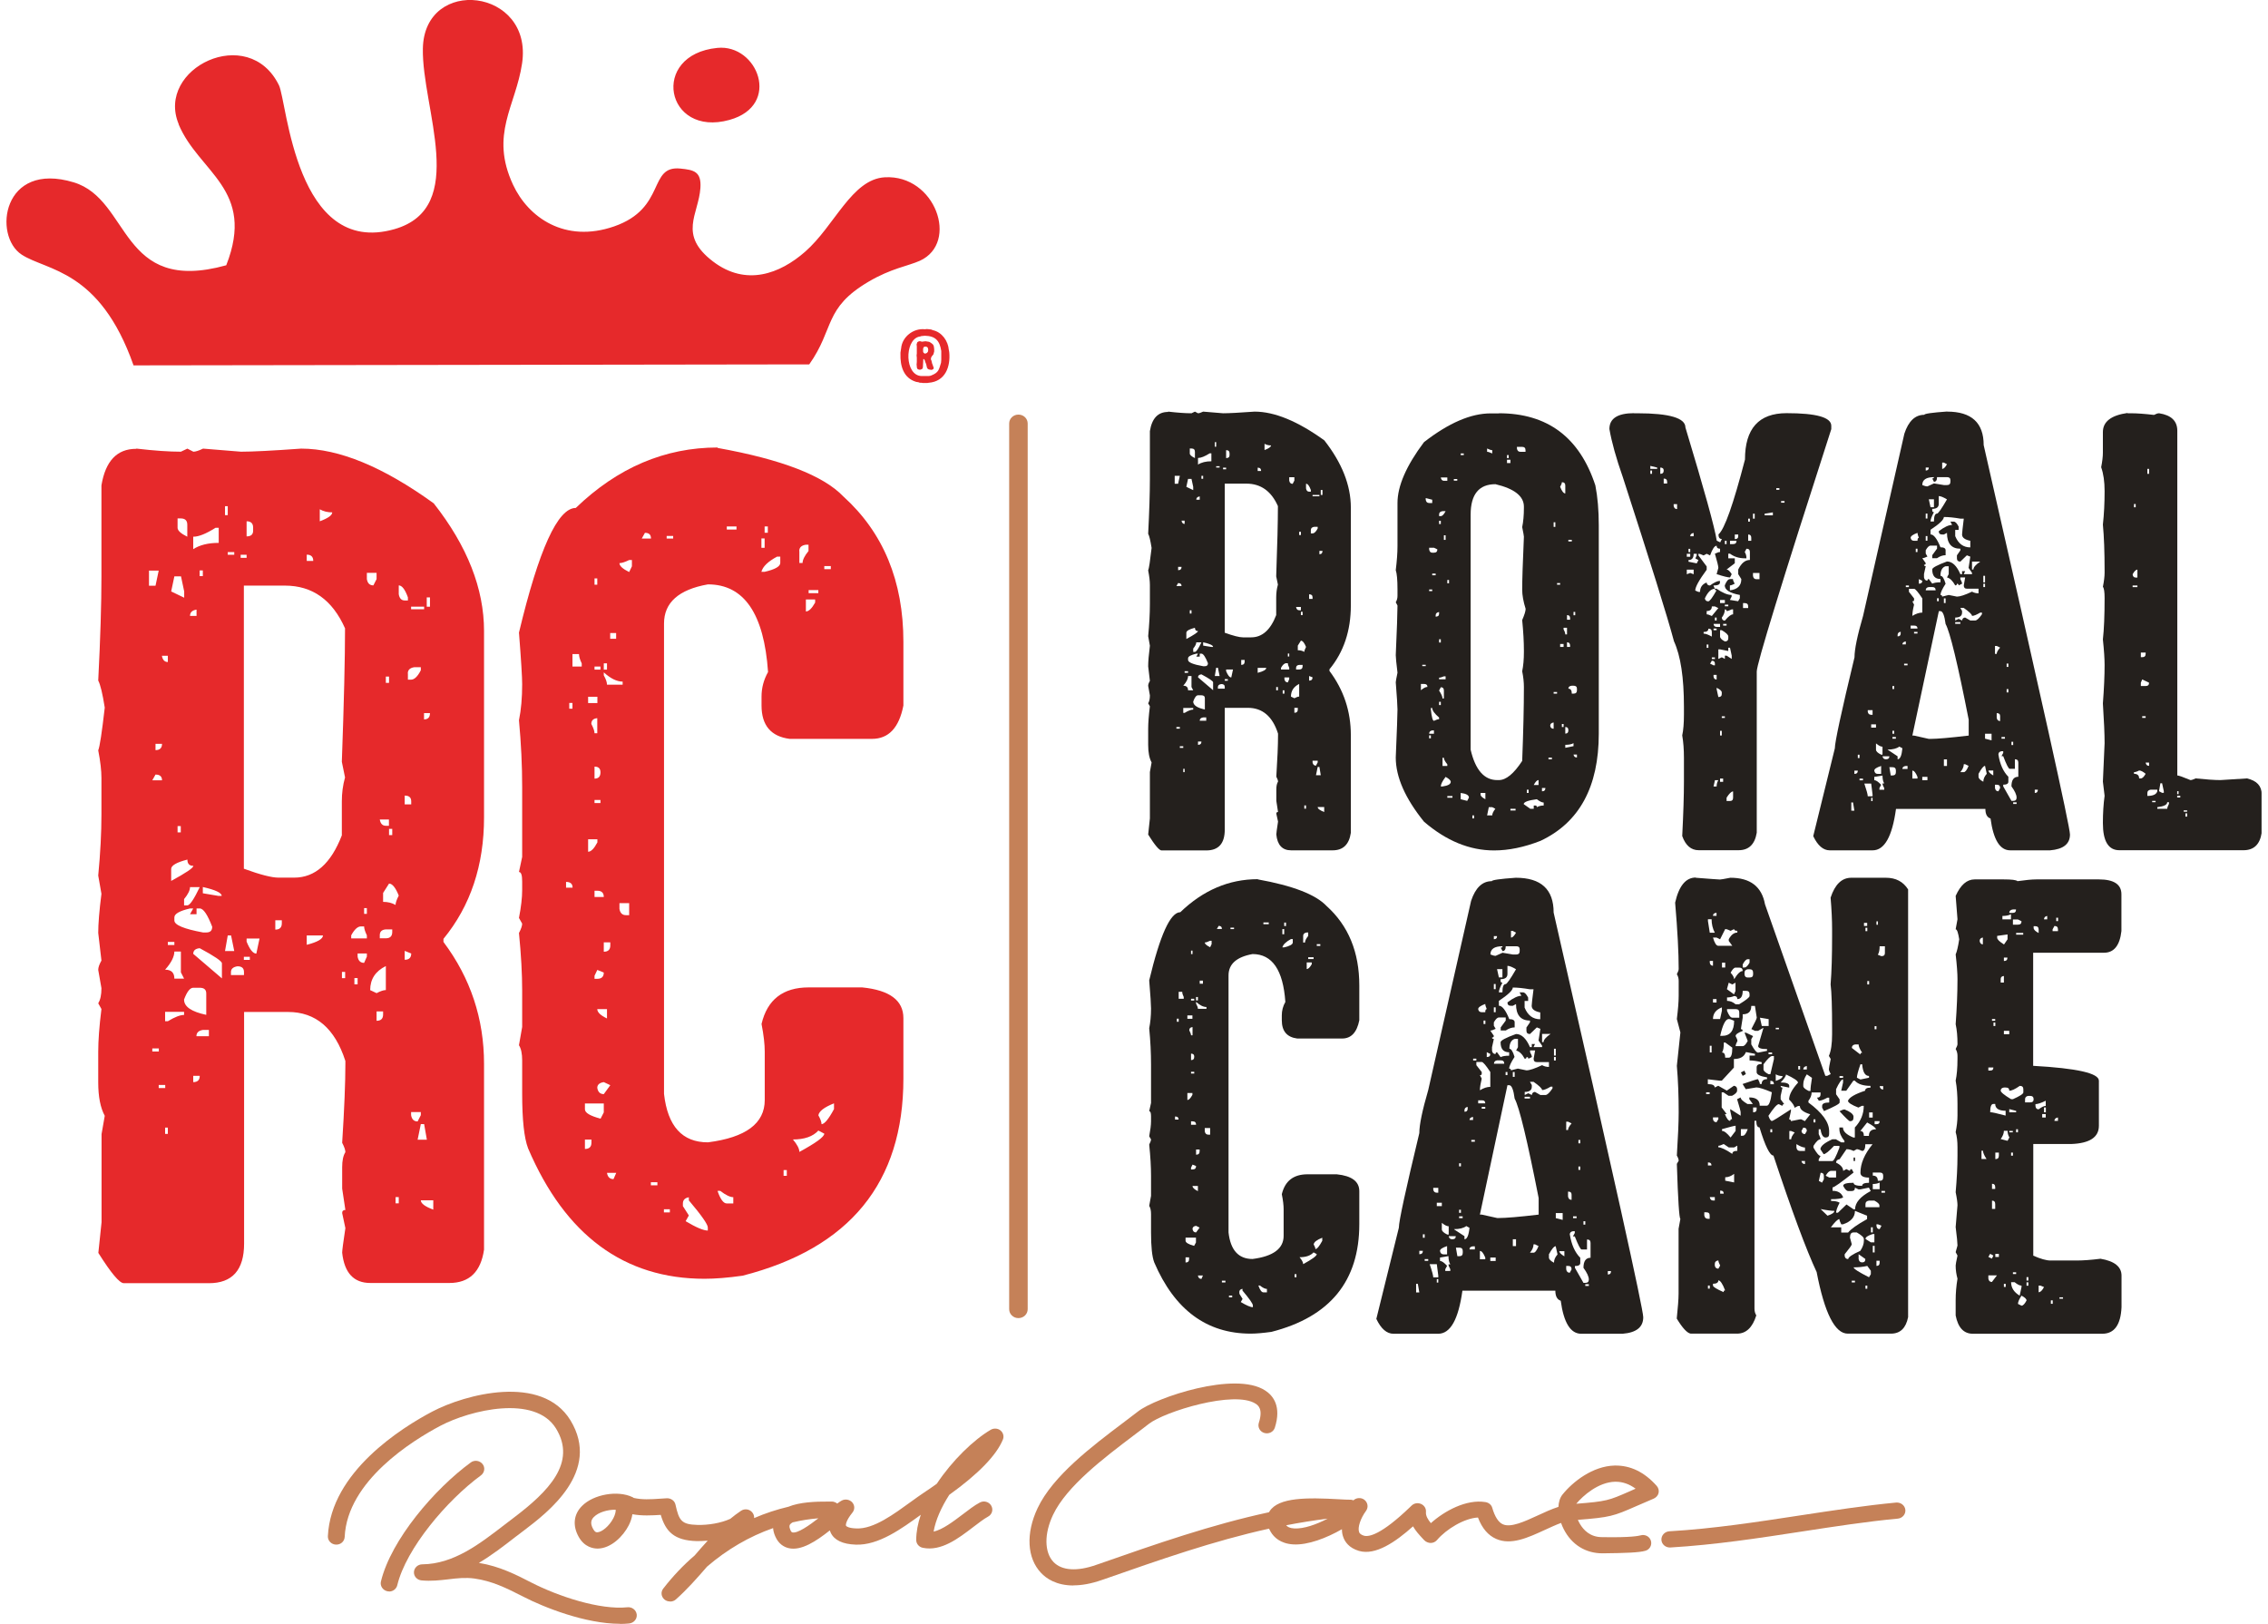
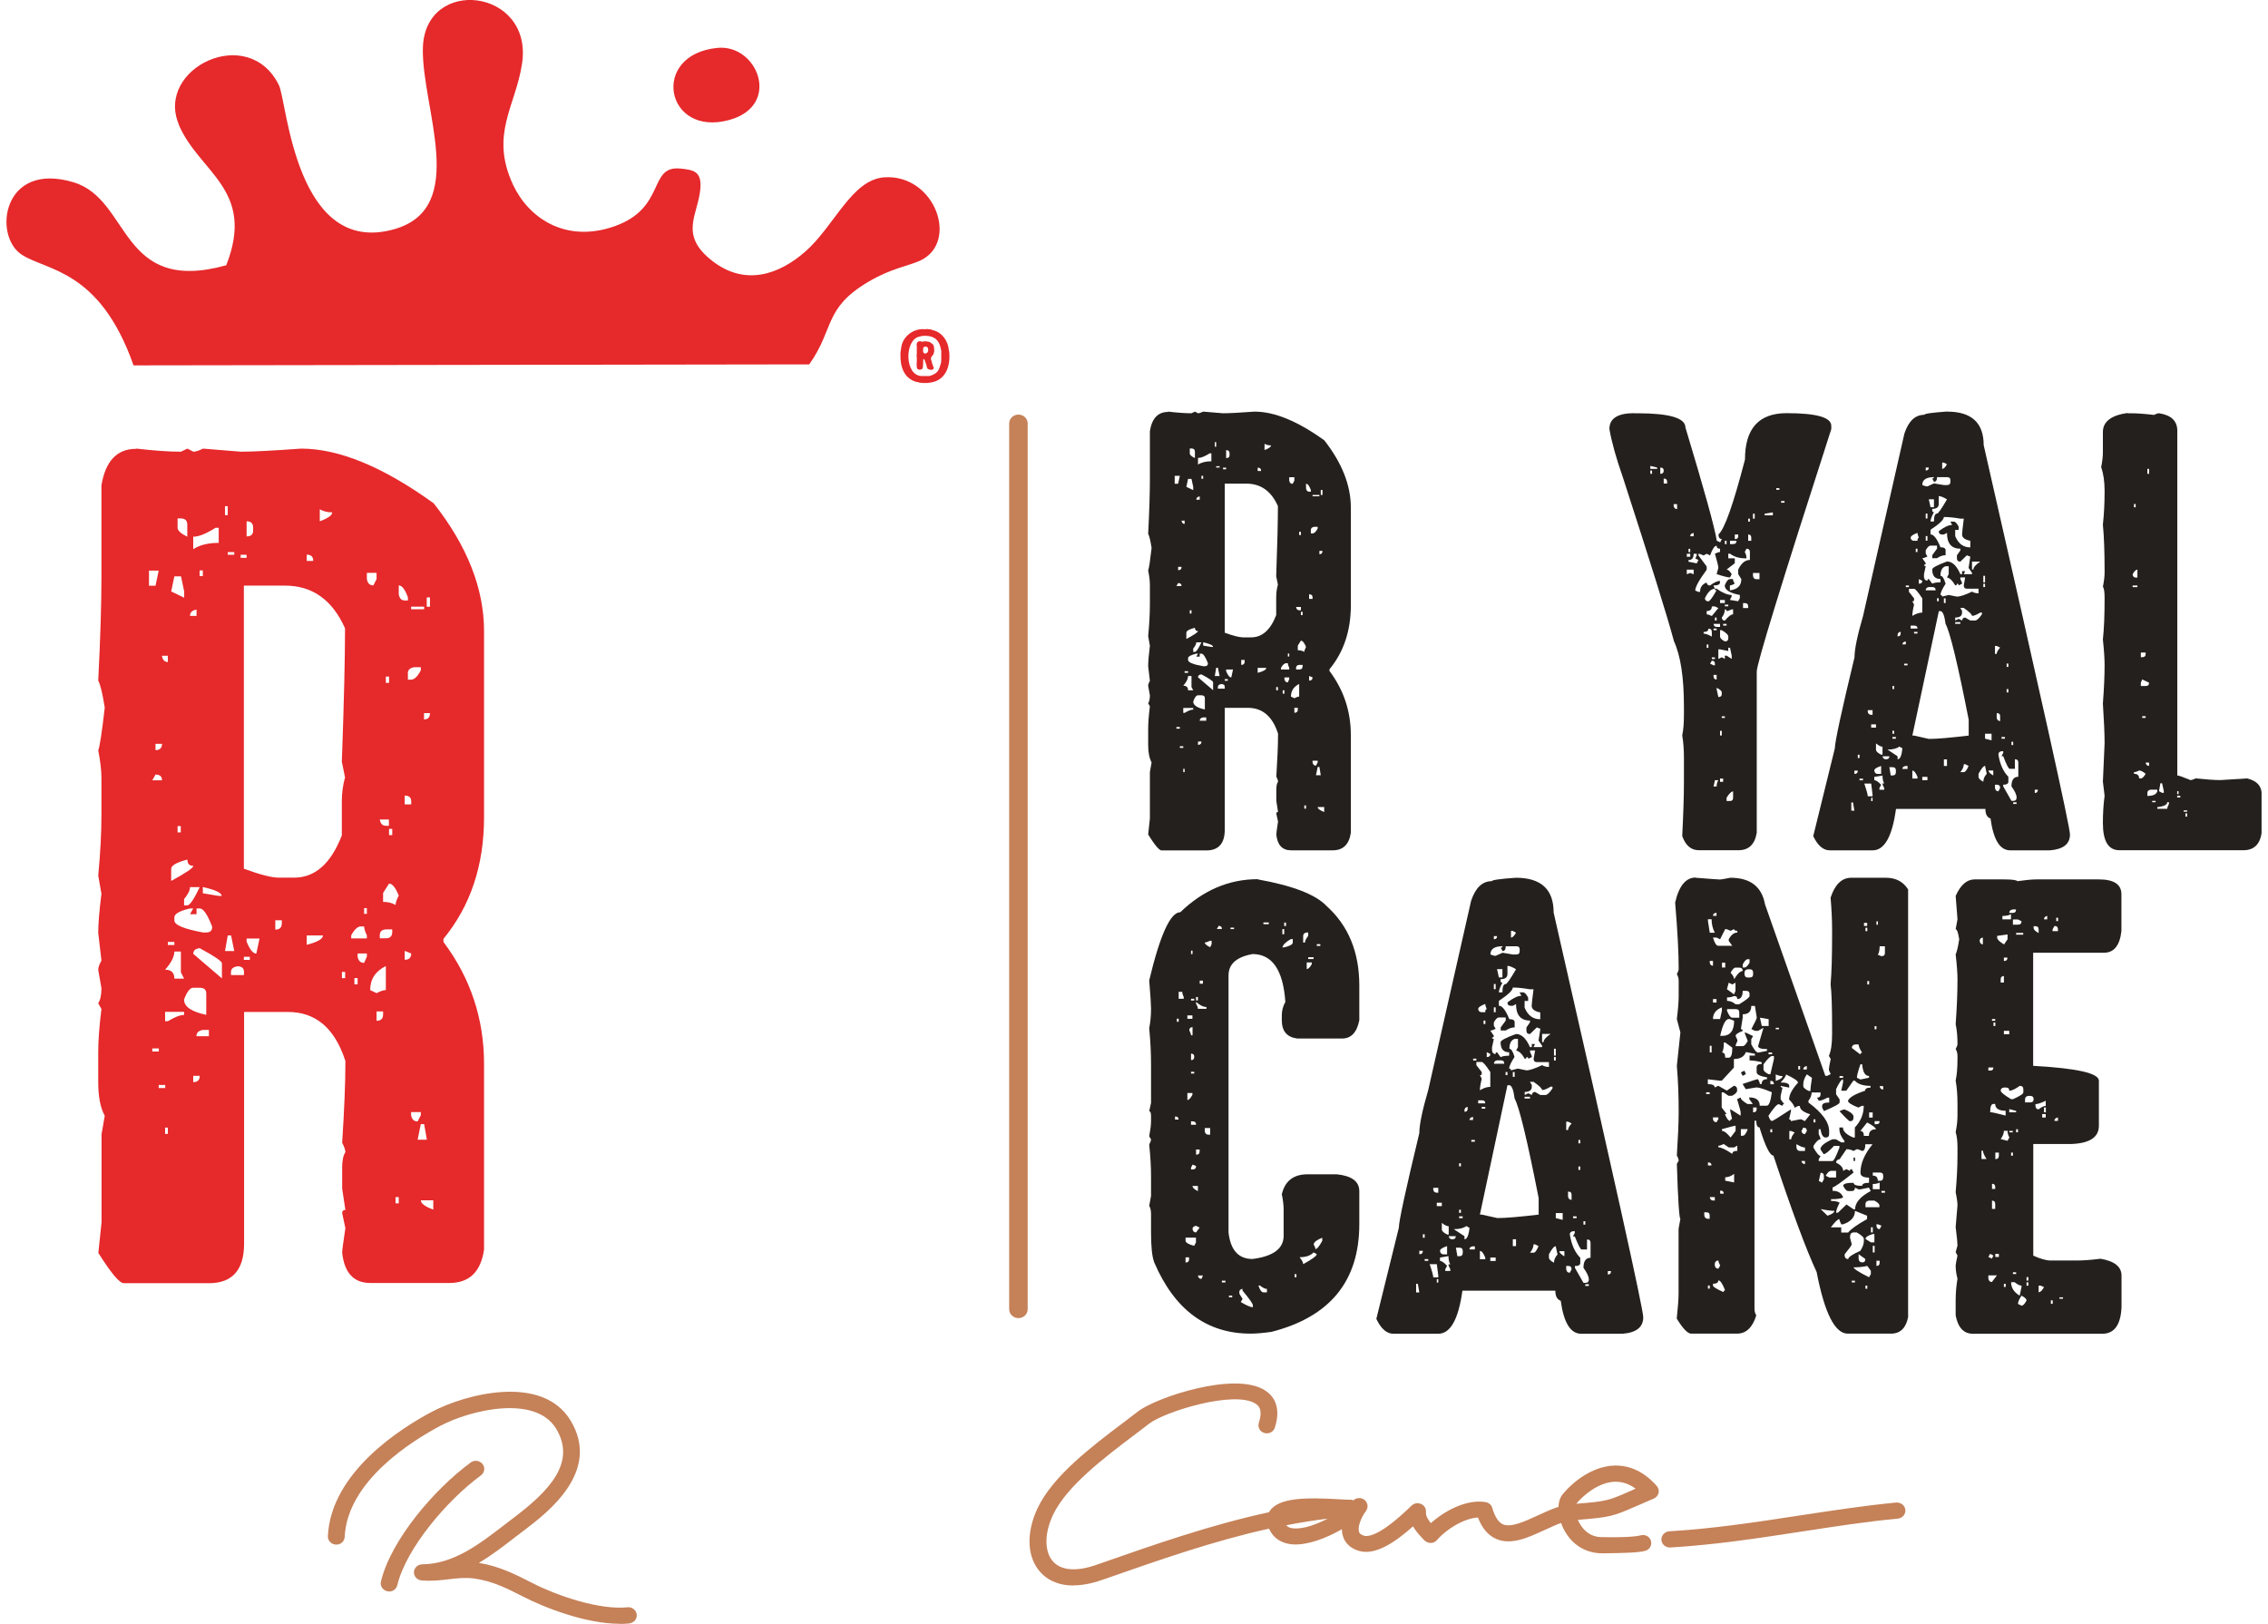
<svg xmlns="http://www.w3.org/2000/svg" width="176" height="126" viewBox="0 0 176 126" fill="none">
  <g clip-path="url(#clip0_28_83)">
    <path d="M71.483 29.701H71.385L71.27 29.659L71.101 29.633C70.09 29.334 69.851 28.368 69.877 27.463V27.36L69.93 27.018C70.01 26.138 70.871 25.455 71.775 25.549L71.935 25.532L72.175 25.557L72.281 25.574L72.379 25.617C73.106 25.771 73.576 26.471 73.629 27.146L73.647 27.232L73.665 27.352C73.763 28.454 73.363 29.599 72.068 29.701L71.962 29.718H71.616L71.501 29.701M71.944 29.18H72.059L72.183 29.163L72.281 29.129C72.849 28.898 72.858 28.693 73.026 28.146L73.044 27.907V27.24C72.929 26.454 72.6 26.07 71.775 26.053L71.501 26.078L71.394 26.113L71.296 26.13C70.179 26.437 70.205 29.137 71.509 29.18H71.793H71.944ZM72.13 28.684L72.006 28.633L71.935 28.531L71.882 28.3L71.847 28.189L71.802 28.095L71.767 27.967L71.713 27.873L71.651 27.856L71.616 28.522L71.563 28.633L71.43 28.684H71.314L71.199 28.633L71.146 28.514V28.42L71.128 28.3L71.146 28.086V27.975V27.856V27.745L71.128 27.582L71.146 27.428V27.317V26.967V26.882L71.128 26.719L71.19 26.548L71.314 26.48H71.43L71.536 26.514L71.82 26.48L72.104 26.523L72.21 26.582L72.308 26.651L72.396 26.728L72.45 26.822L72.476 26.933L72.494 27.104V27.275L72.467 27.369L72.441 27.48L72.396 27.548L72.326 27.625L72.254 27.745L72.237 27.89L72.281 27.975L72.334 28.206L72.379 28.317L72.414 28.428L72.459 28.531L72.432 28.633L72.352 28.684L72.254 28.702L72.139 28.676L72.13 28.684ZM71.935 27.377L72.006 27.3L72.033 27.146L72.006 27.001L71.944 26.924L71.811 26.89L71.678 26.933L71.634 27.061V27.163V27.283L71.669 27.377L71.784 27.445L71.935 27.386V27.377Z" fill="#E6292B" />
    <path fill-rule="evenodd" clip-rule="evenodd" d="M55.666 3.717C50.405 4.238 51.638 10.69 56.606 9.305C60.678 8.178 58.788 3.401 55.666 3.717ZM13.858 9.639C15.42 13.39 19.873 14.68 17.557 20.584C9.254 22.883 10.168 15.5 5.724 14.15C0.18 12.467 -0.556 18.294 1.679 19.756C3.622 21.029 7.738 20.883 10.363 28.352L62.798 28.275C64.776 25.48 63.907 23.917 67.401 21.858C69.149 20.824 70.471 20.644 71.384 20.234C74.454 18.833 72.582 13.535 68.661 13.757C66.097 13.902 64.767 17.534 62.478 19.533C60.527 21.242 57.901 22.242 55.337 20.294C52.596 18.209 54.211 16.654 54.353 14.586C54.441 13.296 53.821 13.185 52.818 13.082C50.264 12.809 51.745 16.15 47.656 17.568C43.832 18.892 40.994 16.867 39.814 14.338C37.986 10.416 40.027 8.237 40.515 4.913C41.375 -0.914 32.921 -1.888 32.815 3.768C32.726 8.391 36.407 16.124 30.606 17.782C22.933 19.969 22.277 7.896 21.647 6.614C19.278 1.786 12.066 5.306 13.867 9.63L13.858 9.639Z" fill="#E6292B" />
    <path d="M79.031 102.28C78.632 102.28 78.313 101.972 78.313 101.588V32.863C78.313 32.478 78.632 32.171 79.031 32.171C79.431 32.171 79.75 32.478 79.75 32.863V101.588C79.75 101.972 79.431 102.28 79.031 102.28Z" fill="#C58158" />
    <path d="M10.595 34.811C11.996 34.973 13.141 35.05 14.037 35.05L14.542 34.811L15.004 35.05C15.172 35.05 15.421 34.973 15.758 34.811L18.703 35.05C19.572 35.05 21.124 34.973 23.369 34.811C26.314 34.811 29.738 36.229 33.659 39.058C36.267 42.373 37.562 45.68 37.562 48.969V63.419C37.562 67.144 36.515 70.288 34.413 72.852V73.091C36.515 75.894 37.562 79.055 37.562 82.559V96.965C37.313 98.691 36.417 99.554 34.874 99.554H28.735C27.449 99.554 26.722 98.768 26.553 97.204C26.553 97.042 26.633 96.41 26.802 95.299L26.553 94.128C26.553 93.966 26.633 93.889 26.802 93.889L26.553 92.231V90.573C26.553 90.061 26.633 89.668 26.802 89.403C26.802 89.241 26.722 89.001 26.553 88.677C26.722 86.036 26.802 83.994 26.802 82.567V82.328C25.985 79.79 24.504 78.525 22.349 78.525H18.942V96.495C18.942 98.546 18.029 99.571 16.21 99.571H9.61C9.273 99.571 8.617 98.785 7.632 97.221L7.881 94.837V88.002L8.129 86.583C7.792 85.959 7.623 85.096 7.623 83.994V81.61C7.623 80.747 7.703 79.645 7.872 78.295L7.623 77.85C7.792 77.577 7.872 77.193 7.872 76.68L7.623 75.261C7.623 75.073 7.703 74.834 7.872 74.535L7.623 72.391C7.623 71.69 7.703 70.681 7.872 69.357L7.623 67.939C7.792 66.187 7.872 64.606 7.872 63.205V60.368C7.872 59.804 7.792 59.086 7.623 58.223C7.739 57.95 7.907 56.848 8.129 54.908C7.96 53.831 7.792 53.131 7.623 52.806C7.792 49.516 7.872 46.833 7.872 44.748V37.665C8.182 35.776 9.078 34.828 10.559 34.828L10.595 34.811ZM11.562 44.278V45.449H12.068L12.316 44.278H11.562ZM12.068 60.103L11.819 60.547H12.573C12.573 60.248 12.405 60.103 12.068 60.103ZM11.819 81.354V81.593H12.325V81.354H11.819ZM12.068 57.719V58.206C12.405 58.206 12.573 58.044 12.573 57.719H12.068ZM12.316 84.191V84.43H12.822V84.191H12.316ZM12.564 50.883C12.617 51.208 12.777 51.37 13.025 51.37V50.883H12.564ZM13.531 73.826C13.531 74.228 13.292 74.706 12.813 75.244C13.292 75.244 13.531 75.475 13.531 75.936H14.285L14.037 75.45V73.835H13.531V73.826ZM12.813 78.517V79.243H13.025C13.558 78.919 13.975 78.756 14.285 78.756V78.517H12.813ZM12.813 87.498V87.984H13.025V87.498H12.813ZM13.025 73.091V73.33H13.531V73.091H13.025ZM13.531 44.723L13.283 45.893L14.294 46.38V45.893L14.046 44.723H13.54H13.531ZM13.283 67.426V68.357C14.427 67.734 15.004 67.349 15.004 67.187C14.693 67.187 14.542 67.024 14.542 66.7C13.7 66.913 13.283 67.161 13.283 67.426ZM13.531 71.186V71.425C13.531 71.775 14.276 72.083 15.758 72.356H16.006C16.317 72.356 16.467 72.211 16.467 71.912C16.104 70.972 15.784 70.493 15.5 70.493H15.252V70.938H14.746L14.995 70.493H14.746C13.93 70.681 13.531 70.912 13.531 71.186ZM13.78 40.228V40.955C13.78 41.168 14.028 41.399 14.534 41.647V40.715C14.534 40.391 14.365 40.228 14.028 40.228H13.78ZM13.78 64.102V64.589H14.028V64.102H13.78ZM14.746 68.836C14.746 69.075 14.596 69.391 14.285 69.767V70.254H14.534C14.729 70.254 15.048 69.784 15.5 68.836H14.746ZM14.285 77.577C14.285 78.115 14.862 78.508 16.006 78.748V77.09C16.006 76.791 15.838 76.646 15.5 76.646H14.995C14.746 76.646 14.507 76.953 14.276 77.577H14.285ZM14.746 47.79H15.252V47.303C14.915 47.355 14.746 47.517 14.746 47.79ZM14.995 41.638V42.612C15.5 42.288 16.157 42.125 16.973 42.125V40.955H16.725C15.997 41.416 15.421 41.647 15.004 41.647L14.995 41.638ZM14.995 74.014L17.221 75.919V74.749C17.221 74.586 16.645 74.193 15.5 73.578C15.163 73.604 14.995 73.758 14.995 74.022V74.014ZM14.995 83.481V83.969C15.332 83.969 15.5 83.806 15.5 83.481H14.995ZM15.243 80.405H16.21V79.918H15.749C15.412 79.97 15.243 80.132 15.243 80.405ZM15.492 44.261V44.706H15.74V44.261H15.492ZM15.74 68.827V69.314L16.955 69.519H17.204C17.204 69.28 16.716 69.049 15.731 68.827H15.74ZM17.461 39.28V39.972H17.674V39.28H17.461ZM17.674 72.587L17.461 73.8H18.179L17.931 72.587H17.683H17.674ZM17.674 42.843V43.048H18.179V42.843H17.674ZM17.922 75.424V75.663H18.933V75.424C18.933 75.125 18.765 74.98 18.428 74.98C18.091 75.031 17.922 75.185 17.922 75.424ZM18.676 43.048V43.287H19.137V43.048H18.676ZM18.924 45.432V67.409C20.184 67.87 21.08 68.101 21.612 68.101H22.828C24.451 68.101 25.684 67.007 26.527 64.82V62.188C26.527 61.539 26.607 60.923 26.775 60.325L26.527 59.112C26.695 54.472 26.775 51.02 26.775 48.756C25.79 46.543 24.238 45.441 22.109 45.441H18.916L18.924 45.432ZM18.924 74.245V74.484H19.386V74.245H18.924ZM19.137 40.45V41.621C19.474 41.621 19.643 41.476 19.643 41.177V40.938C19.643 40.613 19.474 40.45 19.137 40.45ZM19.137 72.826V73.066C19.386 73.689 19.643 73.997 19.891 73.997L20.14 72.826H19.128H19.137ZM21.364 71.408V72.134C21.701 72.134 21.869 71.972 21.869 71.647V71.408H21.364ZM23.803 43.039V43.526H24.309C24.309 43.202 24.14 43.039 23.803 43.039ZM23.803 72.587V73.313C24.646 73.1 25.063 72.852 25.063 72.587H23.803ZM24.815 39.519V40.45C25.462 40.211 25.782 39.98 25.782 39.758C25.418 39.758 25.099 39.681 24.815 39.519ZM26.535 75.415V75.902H26.784V75.415H26.535ZM27.254 72.578V72.818H28.469V72.578C28.327 72.279 28.256 72.049 28.256 71.886H28.008C27.76 71.886 27.502 72.117 27.254 72.578ZM27.502 75.894V76.381H27.751V75.894H27.502ZM27.751 73.988V74.228C27.804 74.552 27.973 74.715 28.256 74.715L28.469 74.228V73.988H27.751ZM28.256 70.468V70.912H28.469V70.468H28.256ZM28.469 44.449V44.936C28.523 45.261 28.691 45.423 28.975 45.423L29.223 44.936V44.449H28.469ZM28.718 76.825L29.223 77.064C29.534 76.902 29.773 76.825 29.942 76.825V74.962C29.126 75.364 28.727 75.988 28.727 76.825H28.718ZM29.223 78.483V79.209C29.56 79.209 29.729 79.047 29.729 78.722V78.483H29.223ZM29.472 63.589C29.525 63.914 29.685 64.076 29.933 64.076H30.181V63.589H29.463H29.472ZM29.472 72.57V72.809H29.933C30.27 72.809 30.439 72.647 30.439 72.322V72.117H29.933C29.622 72.143 29.472 72.296 29.472 72.561V72.57ZM30.19 68.562L29.729 69.289V69.981C30.093 69.981 30.412 70.058 30.696 70.22C30.696 70.058 30.776 69.819 30.944 69.494C30.696 68.87 30.439 68.562 30.19 68.562ZM29.942 52.498V52.986H30.19V52.498H29.942ZM30.19 64.316V64.803H30.439V64.316H30.19ZM30.696 92.889V93.376H30.944V92.889H30.696ZM30.944 45.415V46.107C30.997 46.432 31.157 46.594 31.405 46.594H31.654V46.355C31.432 45.731 31.193 45.423 30.935 45.423L30.944 45.415ZM31.405 61.727V62.419H31.911V62.179C31.911 61.88 31.743 61.735 31.405 61.735V61.727ZM31.405 73.783V74.475C31.743 74.475 31.911 74.313 31.911 73.988L31.405 73.783ZM31.654 52.251V52.738H31.902C32.151 52.738 32.408 52.498 32.656 52.011V51.772H32.151C31.814 51.823 31.645 51.986 31.645 52.259L31.654 52.251ZM31.902 47.072V47.278H32.913V47.072H31.902ZM31.902 86.293V86.532C31.956 86.857 32.124 87.019 32.408 87.019L32.656 86.532V86.293H31.902ZM32.656 87.224L32.408 88.437H33.126L32.913 87.224H32.665H32.656ZM32.656 93.137C32.656 93.376 32.976 93.624 33.623 93.863V93.137H32.656ZM32.905 55.335V55.822C33.215 55.822 33.366 55.66 33.366 55.335H32.905ZM33.117 46.355V47.081H33.366V46.355H33.117Z" fill="#E6292B" />
-     <path d="M55.69 34.758C60.649 35.647 63.895 36.903 65.439 38.518C68.543 41.321 70.105 45.089 70.105 49.806V54.745C69.768 56.471 68.96 57.334 67.665 57.334H61.278C59.824 57.145 59.096 56.282 59.096 54.745V54.052C59.096 53.377 59.265 52.745 59.602 52.147C59.291 47.618 57.739 45.345 54.936 45.345C52.665 45.747 51.529 46.764 51.529 48.379V84.882C51.813 87.394 52.94 88.641 54.936 88.641C57.881 88.265 59.345 87.172 59.345 85.36V81.6C59.345 81.037 59.265 80.319 59.096 79.456C59.54 77.567 60.764 76.619 62.751 76.619H66.911C69.04 76.832 70.105 77.627 70.105 79.003V83.694C70.105 91.76 65.944 96.861 57.624 98.989C56.479 99.151 55.495 99.228 54.679 99.228C48.434 99.228 43.865 95.853 40.982 89.111C40.672 88.299 40.521 86.89 40.521 84.865V82.275C40.521 81.763 40.441 81.37 40.273 81.105L40.521 79.686V76.85C40.521 75.585 40.441 74.098 40.273 72.398C40.441 72.073 40.521 71.834 40.521 71.671L40.273 71.227C40.441 70.364 40.521 69.646 40.521 69.082V68.39C40.521 67.903 40.441 67.664 40.273 67.664L40.521 66.493V61.068C40.521 59.418 40.441 57.692 40.273 55.889C40.441 55.078 40.521 54.146 40.521 53.095C40.521 52.557 40.441 51.224 40.273 49.088C41.816 42.637 43.28 39.415 44.681 39.415C47.928 36.288 51.6 34.724 55.69 34.724V34.758ZM43.927 68.433V68.877H44.433C44.433 68.578 44.264 68.433 43.927 68.433ZM44.176 54.548V54.992H44.424V54.548H44.176ZM44.424 50.745V51.72H45.143V51.48C45.001 51.181 44.93 50.942 44.93 50.754H44.424V50.745ZM45.391 85.633V86.078C45.391 86.351 45.799 86.591 46.606 86.804L46.855 86.317V85.625H45.382L45.391 85.633ZM45.391 88.428V89.154C45.728 89.154 45.897 88.992 45.897 88.667V88.428H45.391ZM45.639 54.069V54.556H46.358V54.069H45.639ZM45.639 65.118V66.092C45.861 66.092 46.101 65.853 46.358 65.365V65.126H45.639V65.118ZM45.888 56.171C46.056 56.496 46.136 56.735 46.136 56.898H46.349V55.727C46.039 55.753 45.888 55.907 45.888 56.171ZM46.136 44.884V45.371H46.349V44.884H46.136ZM46.136 51.72V51.959H46.597V51.72H46.136ZM46.136 59.487V60.418C46.447 60.418 46.597 60.256 46.597 59.931C46.597 59.632 46.447 59.487 46.136 59.487ZM46.136 62.076V62.315H46.597V62.076H46.136ZM46.136 69.117V69.604H46.855C46.855 69.279 46.686 69.117 46.349 69.117H46.136ZM46.349 75.269L46.136 75.713V75.952H46.349C46.686 75.952 46.855 75.79 46.855 75.465L46.349 75.26V75.269ZM46.349 78.302C46.349 78.541 46.597 78.789 47.103 79.028V78.302H46.349ZM46.349 84.412C46.402 84.736 46.571 84.899 46.855 84.899L47.36 84.207L46.855 83.967C46.518 84.019 46.349 84.172 46.349 84.412ZM46.855 51.472V51.959H47.103V51.472H46.855ZM46.855 52.164V52.403C47.023 52.702 47.103 52.941 47.103 53.13H48.318V52.89C47.866 52.89 47.378 52.651 46.846 52.164H46.855ZM46.855 73.124V73.85C47.192 73.85 47.36 73.688 47.36 73.363V73.124H46.855ZM47.103 91.008C47.156 91.333 47.325 91.495 47.609 91.495L47.822 91.008H47.103ZM47.352 49.122V49.566H47.813V49.122H47.352ZM48.07 43.696C48.07 43.91 48.318 44.141 48.824 44.388L49.037 43.944V43.457H48.824C48.487 43.619 48.239 43.696 48.07 43.696ZM48.07 70.082V70.526C48.123 70.851 48.292 71.013 48.576 71.013H48.824V70.082H48.07ZM50.048 41.346L49.8 41.791H50.518C50.518 41.492 50.367 41.346 50.057 41.346H50.048ZM50.509 91.734V91.974H51.015V91.734H50.509ZM51.521 93.836V94.076H51.982V93.836H51.521ZM51.734 41.586V41.791H52.239V41.586H51.734ZM52.993 93.383V93.589L53.455 94.315L53.206 94.759C54.022 95.246 54.59 95.486 54.927 95.486V95.246C54.927 95.007 54.439 94.306 53.455 93.144V92.905C53.144 92.956 52.993 93.119 52.993 93.392V93.383ZM55.681 92.409C55.903 93.059 56.142 93.383 56.4 93.383H56.905V92.897C56.657 92.897 56.32 92.734 55.894 92.409H55.681ZM56.4 40.851V41.09H57.154V40.851H56.4ZM59.087 41.782V42.508H59.336V41.782H59.087ZM59.087 44.371H59.336C60.152 44.183 60.551 43.953 60.551 43.679V43.192H60.303C59.602 43.568 59.194 43.961 59.087 44.363V44.371ZM59.336 40.851V41.338H59.584V40.851H59.336ZM60.808 90.794V91.239H61.057V90.794H60.808ZM61.527 88.41C61.864 88.812 62.032 89.137 62.032 89.385C63.319 88.684 63.966 88.214 63.966 87.966L63.505 87.727C63.088 88.188 62.423 88.419 61.527 88.419V88.41ZM62.032 42.756V43.688H62.281C62.281 43.448 62.432 43.132 62.742 42.756V42.269H62.529C62.192 42.321 62.023 42.483 62.023 42.756H62.032ZM62.538 46.516V47.447C62.76 47.447 62.999 47.217 63.257 46.755V46.516H62.538ZM62.751 45.79V46.029H63.505V45.79H62.751ZM63.505 86.539C63.673 86.838 63.753 87.069 63.753 87.231C63.975 87.231 64.303 86.838 64.72 86.061V85.616C63.966 85.915 63.558 86.223 63.505 86.548V86.539ZM63.966 43.927V44.166H64.472V43.927H63.966Z" fill="#E6292B" />
    <path d="M90.652 31.94C91.388 32.025 91.991 32.068 92.462 32.068L92.728 31.94L92.967 32.068C93.056 32.068 93.189 32.025 93.366 31.94L94.91 32.068C95.362 32.068 96.187 32.025 97.358 31.94C98.902 31.94 100.711 32.683 102.769 34.17C104.135 35.913 104.827 37.656 104.827 39.382V46.978C104.827 48.935 104.277 50.593 103.168 51.934V52.062C104.277 53.541 104.827 55.198 104.827 57.044V64.623C104.694 65.529 104.224 65.982 103.417 65.982H100.188C99.514 65.982 99.123 65.572 99.044 64.751C99.044 64.666 99.088 64.333 99.177 63.752L99.044 63.136C99.044 63.051 99.088 63.008 99.177 63.008L99.044 62.137V61.265C99.044 61 99.088 60.787 99.177 60.65C99.177 60.564 99.132 60.436 99.044 60.265C99.132 58.873 99.177 57.804 99.177 57.053V56.924C98.751 55.591 97.97 54.925 96.835 54.925H95.043V64.375C95.043 65.452 94.564 65.99 93.606 65.99H90.138C89.96 65.99 89.614 65.58 89.1 64.76L89.233 63.504V59.907L89.366 59.163C89.188 58.838 89.1 58.386 89.1 57.804V56.548C89.1 56.096 89.144 55.514 89.233 54.805L89.1 54.575C89.188 54.429 89.233 54.224 89.233 53.959L89.1 53.216C89.1 53.113 89.144 52.985 89.233 52.831L89.1 51.704C89.1 51.336 89.144 50.806 89.233 50.106L89.1 49.362C89.188 48.44 89.233 47.611 89.233 46.876V45.389C89.233 45.09 89.188 44.714 89.1 44.261C89.162 44.116 89.25 43.535 89.366 42.518C89.277 41.954 89.188 41.578 89.1 41.416C89.188 39.681 89.233 38.271 89.233 37.178V33.452C89.392 32.461 89.862 31.965 90.643 31.965L90.652 31.94ZM91.158 36.921V37.536H91.424L91.557 36.921H91.158ZM91.424 45.244L91.291 45.474H91.69C91.69 45.321 91.601 45.244 91.424 45.244ZM91.291 56.412V56.54H91.557V56.412H91.291ZM91.424 43.988V44.244C91.601 44.244 91.69 44.159 91.69 43.988H91.424ZM91.557 57.907V58.035H91.823V57.907H91.557ZM91.69 40.399C91.716 40.57 91.796 40.655 91.929 40.655V40.399H91.69ZM92.195 52.464C92.195 52.678 92.071 52.925 91.823 53.207C92.071 53.207 92.195 53.327 92.195 53.566H92.595L92.462 53.31V52.456H92.195V52.464ZM91.823 54.934V55.318H91.929C92.204 55.147 92.426 55.062 92.595 55.062V54.934H91.823ZM91.823 59.659V59.915H91.929V59.659H91.823ZM91.929 52.08V52.208H92.195V52.08H91.929ZM92.195 37.16L92.062 37.776L92.595 38.032V37.776L92.462 37.16H92.195ZM92.062 49.097V49.584C92.666 49.26 92.967 49.055 92.967 48.969C92.808 48.969 92.728 48.884 92.728 48.713C92.284 48.824 92.062 48.952 92.062 49.097ZM92.195 51.08V51.208C92.195 51.396 92.586 51.558 93.366 51.695H93.499C93.659 51.695 93.739 51.618 93.739 51.464C93.544 50.969 93.375 50.721 93.233 50.721H93.1V50.952H92.834L92.967 50.721H92.834C92.408 50.824 92.195 50.943 92.195 51.08ZM92.329 34.802V35.187C92.329 35.298 92.462 35.417 92.728 35.546V35.059C92.728 34.888 92.639 34.802 92.462 34.802H92.329ZM92.329 47.354V47.611H92.462V47.354H92.329ZM92.834 49.841C92.834 49.969 92.754 50.131 92.595 50.328V50.584H92.728C92.834 50.584 93.003 50.336 93.233 49.841H92.834ZM92.595 54.438C92.595 54.72 92.896 54.925 93.499 55.053V54.181C93.499 54.028 93.411 53.951 93.233 53.951H92.967C92.834 53.951 92.71 54.113 92.595 54.438ZM92.834 38.775H93.1V38.519C92.923 38.545 92.834 38.63 92.834 38.775ZM92.967 35.537V36.05C93.233 35.879 93.579 35.793 94.005 35.793V35.178H93.872C93.491 35.417 93.189 35.537 92.967 35.537ZM92.967 52.558L94.138 53.558V52.943C94.138 52.857 93.837 52.652 93.233 52.327C93.056 52.344 92.967 52.421 92.967 52.558ZM92.967 57.54V57.796C93.145 57.796 93.233 57.711 93.233 57.54H92.967ZM93.1 55.925H93.606V55.668H93.366C93.189 55.694 93.1 55.779 93.1 55.925ZM93.233 36.921V37.152H93.366V36.921H93.233ZM93.366 49.841V50.097L94.005 50.2H94.138C94.138 50.072 93.881 49.952 93.366 49.841ZM94.271 34.307V34.666H94.378V34.307H94.271ZM94.378 51.815L94.271 52.456H94.644L94.511 51.815H94.378ZM94.378 36.178V36.28H94.644V36.178H94.378ZM94.511 53.31V53.438H95.043V53.31C95.043 53.156 94.954 53.079 94.777 53.079C94.599 53.105 94.511 53.182 94.511 53.31ZM94.91 36.289V36.417H95.149V36.289H94.91ZM95.043 37.545V49.097C95.708 49.337 96.178 49.456 96.453 49.456H97.092C97.944 49.456 98.591 48.884 99.035 47.73V46.346C99.035 46.004 99.079 45.68 99.168 45.363L99.035 44.723C99.123 42.287 99.168 40.467 99.168 39.271C98.653 38.109 97.837 37.528 96.719 37.528H95.043V37.545ZM95.043 52.695V52.823H95.282V52.695H95.043ZM95.149 34.93V35.546C95.327 35.546 95.415 35.469 95.415 35.315V35.187C95.415 35.016 95.327 34.93 95.149 34.93ZM95.149 51.951V52.08C95.282 52.404 95.415 52.567 95.549 52.567L95.682 51.951H95.149ZM96.32 51.208V51.593C96.498 51.593 96.586 51.507 96.586 51.336V51.208H96.32ZM97.598 36.289V36.545H97.864C97.864 36.374 97.775 36.289 97.598 36.289ZM97.598 51.823V52.208C98.041 52.097 98.263 51.968 98.263 51.823H97.598ZM98.13 34.435V34.922C98.467 34.794 98.635 34.674 98.635 34.563C98.44 34.563 98.272 34.52 98.13 34.435ZM99.035 53.31V53.566H99.168V53.31H99.035ZM99.407 51.823V51.951H100.046V51.823C99.975 51.669 99.939 51.55 99.939 51.464H99.806C99.673 51.464 99.54 51.584 99.407 51.823ZM99.54 53.566V53.823H99.673V53.566H99.54ZM99.673 52.567V52.695C99.7 52.866 99.789 52.951 99.939 52.951L100.046 52.695V52.567H99.673ZM99.939 50.712V50.943H100.046V50.712H99.939ZM100.046 37.032V37.289C100.073 37.46 100.161 37.545 100.312 37.545L100.445 37.289V37.032H100.046ZM100.179 54.053L100.445 54.181C100.605 54.096 100.729 54.053 100.818 54.053V53.071C100.392 53.284 100.179 53.609 100.179 54.053ZM100.445 54.925V55.309C100.623 55.309 100.711 55.224 100.711 55.053V54.925H100.445ZM100.578 47.098C100.605 47.269 100.685 47.354 100.818 47.354H100.951V47.098H100.578ZM100.578 51.823V51.951H100.818C100.995 51.951 101.084 51.866 101.084 51.695V51.593H100.818C100.658 51.61 100.578 51.687 100.578 51.823ZM100.951 49.713L100.711 50.097V50.456C100.906 50.456 101.075 50.499 101.217 50.584C101.217 50.499 101.261 50.371 101.35 50.2C101.217 49.875 101.084 49.713 100.951 49.713ZM100.818 41.262V41.518H100.951V41.262H100.818ZM100.951 47.474V47.73H101.084V47.474H100.951ZM101.217 62.495V62.752H101.35V62.495H101.217ZM101.35 37.536V37.895C101.377 38.066 101.456 38.152 101.589 38.152H101.723V38.023C101.607 37.699 101.483 37.536 101.35 37.536ZM101.589 46.115V46.474H101.856V46.346C101.856 46.192 101.767 46.115 101.589 46.115ZM101.589 52.456V52.814C101.767 52.814 101.856 52.729 101.856 52.558L101.589 52.456ZM101.723 41.134V41.39H101.856C101.989 41.39 102.122 41.262 102.255 41.006V40.877H101.989C101.811 40.903 101.723 40.989 101.723 41.134ZM101.856 38.408V38.511H102.388V38.408H101.856ZM101.856 59.026V59.154C101.882 59.325 101.971 59.411 102.122 59.411L102.255 59.154V59.026H101.856ZM102.255 59.513L102.122 60.154H102.494L102.388 59.513H102.255ZM102.255 62.624C102.255 62.752 102.423 62.88 102.76 63.008V62.624H102.255ZM102.388 42.749V43.005C102.548 43.005 102.627 42.92 102.627 42.749H102.388ZM102.494 38.023V38.408H102.627V38.023H102.494Z" fill="#24201D" />
-     <path d="M116.315 32.068C120.085 32.068 122.577 33.931 123.802 37.665C123.979 38.562 124.068 39.596 124.068 40.775V56.925C124.068 61.052 122.56 63.829 119.544 65.247C118.275 65.743 117.078 65.99 115.942 65.99C114.044 65.99 112.234 65.247 110.505 63.76C109.05 61.957 108.313 60.3 108.313 58.779C108.402 56.668 108.447 55.421 108.447 55.053C108.447 54.788 108.402 54.079 108.313 52.943C108.313 52.874 108.358 52.627 108.447 52.199C108.358 51.465 108.313 51.012 108.313 50.841C108.402 48.824 108.447 47.542 108.447 46.987L108.313 46.731C108.402 46.586 108.447 46.423 108.447 46.244V45.731C108.447 44.996 108.402 44.501 108.313 44.244C108.402 43.518 108.447 42.903 108.447 42.39V39.032C108.447 37.716 109.13 36.135 110.505 34.307C112.421 32.82 114.141 32.077 115.676 32.077H116.315V32.068ZM110.265 53.071V53.558C110.469 53.387 110.638 53.302 110.771 53.302C110.771 53.148 110.682 53.071 110.505 53.071H110.265ZM110.371 51.584V51.687H110.638V51.584H110.371ZM110.638 38.648V38.776C110.664 38.947 110.753 39.032 110.904 39.032H111.143V38.776L110.638 38.648ZM110.904 42.501V42.629C110.93 42.8 111.01 42.886 111.143 42.886H111.276C111.454 42.886 111.542 42.8 111.542 42.629L111.276 42.501H110.904ZM110.904 45.74V45.868H111.143V45.74H110.904ZM110.904 56.933H111.276V56.677H111.143C110.984 56.703 110.904 56.788 110.904 56.933ZM110.904 57.061V57.292H111.037V57.061H110.904ZM111.037 54.934V55.062C111.099 55.643 111.179 55.933 111.276 55.933C111.454 55.848 111.587 55.805 111.675 55.805V55.677C111.321 55.378 111.143 55.13 111.143 54.934H111.037ZM111.143 44.509V44.637H111.409V44.509H111.143ZM111.409 47.748V47.85C111.587 47.85 111.675 47.773 111.675 47.619V47.491C111.498 47.517 111.409 47.602 111.409 47.748ZM111.675 39.921V40.049H111.809C111.924 40.049 112.048 39.921 112.181 39.664H111.942C111.764 39.69 111.675 39.775 111.675 39.921ZM111.675 40.408V40.664H111.809V40.408H111.675ZM111.675 49.602V49.858H111.809V49.602H111.675ZM111.675 52.584V52.712H112.181V52.481H112.048C111.888 52.55 111.764 52.584 111.675 52.584ZM111.809 53.327L111.675 53.584C111.853 53.857 111.942 54.062 111.942 54.199H112.048V53.584C112.048 53.413 111.968 53.327 111.809 53.327ZM111.675 54.455V54.712H111.809V54.455H111.675ZM111.809 37.05C111.835 37.221 111.915 37.306 112.048 37.306H112.314V37.05H111.809ZM112.181 60.283C111.933 60.607 111.809 60.855 111.809 61.026H111.942C112.367 60.966 112.58 60.847 112.58 60.667C112.58 60.556 112.447 60.428 112.181 60.283ZM111.942 58.796V59.437H112.314V59.309C112.137 59.095 112.048 58.924 112.048 58.796H111.942ZM112.048 41.536V41.895H112.181V41.536H112.048ZM112.314 45.005V45.261H112.447V45.005H112.314ZM112.314 61.77V61.898H112.713V61.77H112.314ZM112.82 37.169V37.297H113.086V37.169H112.82ZM113.352 35.187V35.315H113.592V35.187H113.352ZM113.352 61.53V62.017L113.858 62.145L113.991 61.889C113.991 61.701 113.778 61.581 113.352 61.53ZM114.124 39.912V58.172C114.487 59.744 115.179 60.531 116.182 60.531H116.315C116.874 60.531 117.477 60.035 118.124 59.044C118.213 56.745 118.257 54.84 118.257 53.319C118.257 52.934 118.213 52.524 118.124 52.088C118.213 51.661 118.257 51.166 118.257 50.602V50.473C118.257 49.807 118.213 49.021 118.124 48.115C118.302 47.705 118.391 47.414 118.391 47.243C118.213 46.679 118.124 46.175 118.124 45.757C118.124 45.005 118.169 43.638 118.257 41.647C118.257 41.587 118.213 41.339 118.124 40.903C118.213 40.476 118.257 39.98 118.257 39.416V39.314C118.257 38.502 117.521 37.921 116.049 37.571C114.771 37.571 114.124 38.357 114.124 39.929V39.912ZM114.257 63.273V63.504H114.39V63.273H114.257ZM114.895 61.53V61.658C114.895 61.77 115.02 61.889 115.268 62.017V61.53H114.895ZM115.401 34.802V35.059C115.49 35.059 115.623 35.102 115.8 35.187V34.931C115.712 34.931 115.579 34.888 115.401 34.802ZM115.534 62.633L115.401 63.273H115.8C115.8 63.128 115.88 62.966 116.04 62.761L115.8 62.633H115.534ZM116.945 35.315V35.546H117.078V35.315H116.945ZM116.945 35.674V35.93H117.211V35.674H116.945ZM117.211 62.761V62.889H117.61V62.761H117.211ZM117.716 34.674V34.802C117.743 34.973 117.832 35.059 117.982 35.059H118.382V34.931C118.382 34.76 118.293 34.674 118.116 34.674H117.716ZM118.249 62.402L118.754 62.761H119.02V62.504H119.153C119.224 62.504 119.26 62.547 119.26 62.633C119.42 62.547 119.597 62.504 119.792 62.504V62.274C119.659 62.274 119.482 62.188 119.26 62.017C118.586 62.103 118.24 62.231 118.24 62.402H118.249ZM118.488 61.274V61.53H118.621V61.274H118.488ZM119.02 60.915H119.393V60.531C119.278 60.531 119.153 60.659 119.02 60.915ZM119.659 61.146V61.402C119.836 61.402 119.925 61.317 119.925 61.146H119.659ZM120.165 58.787V58.916H120.431V58.787H120.165ZM120.298 56.318C120.324 56.472 120.413 56.549 120.564 56.549V56.062C120.386 56.087 120.298 56.173 120.298 56.318ZM120.564 40.527V40.886H120.697V40.527H120.564ZM120.564 53.695V53.823H120.83V53.695H120.564ZM120.83 45.244V45.372H121.069V45.244H120.83ZM121.203 37.417C121.203 37.502 121.158 37.622 121.069 37.776C121.203 38.118 121.336 38.289 121.469 38.289V37.673C121.469 37.502 121.38 37.417 121.203 37.417ZM121.069 49.969V50.2H121.336V49.969H121.069ZM121.203 56.181V56.412H121.336V56.181H121.203ZM121.336 48.713V48.841C121.424 48.995 121.469 49.123 121.469 49.226H121.602V48.713H121.336ZM121.469 56.412V56.925C121.628 56.925 121.708 56.839 121.708 56.668C121.708 56.497 121.628 56.412 121.469 56.412ZM121.469 57.796V58.027L122.107 57.899V57.668C121.957 57.753 121.744 57.796 121.469 57.796ZM121.602 47.73V48.089H121.841V47.961C121.841 47.807 121.761 47.73 121.602 47.73ZM121.602 49.841V50.2H121.841V50.097C121.841 49.926 121.761 49.841 121.602 49.841ZM121.708 41.886V42.014H121.974V41.886H121.708ZM121.708 53.438C121.886 53.438 121.974 53.567 121.974 53.823H122.107C122.285 53.823 122.373 53.737 122.373 53.566V53.438C122.373 53.285 122.285 53.208 122.107 53.208H121.974C121.797 53.225 121.708 53.302 121.708 53.438ZM122.107 47.483V47.739H122.24V47.483H122.107ZM122.107 58.548C122.134 58.702 122.223 58.779 122.373 58.779V58.548H122.107Z" fill="#24201D" />
    <path d="M126.791 32.068H127.057C129.549 32.068 130.791 32.435 130.791 33.17C132.246 37.99 133.062 40.92 133.222 41.954L133.488 42.083L133.621 41.826C133.444 41.826 133.355 41.706 133.355 41.467C133.825 41.074 134.508 39.135 135.413 35.657C135.413 33.256 136.486 32.06 138.642 32.06C140.957 32.06 142.11 32.384 142.11 33.042V33.299C138.251 45.244 136.326 51.516 136.326 52.105V64.615C136.176 65.521 135.706 65.973 134.916 65.973H131.82C131.235 65.973 130.8 65.606 130.543 64.871C130.632 63.137 130.676 61.735 130.676 60.659V58.804C130.676 58.155 130.632 57.574 130.543 57.061C130.632 56.668 130.676 56.121 130.676 55.446V54.831C130.676 52.575 130.419 50.883 129.904 49.764C129.39 47.833 128.059 43.586 125.93 37.016C125.416 35.554 125.07 34.315 124.892 33.29C124.892 32.47 125.531 32.06 126.817 32.06L126.791 32.068ZM128.068 36.153V36.383H128.6V36.281L128.068 36.153ZM128.068 36.511V36.768H128.201V36.511H128.068ZM128.84 36.281V36.768C129.017 36.768 129.106 36.682 129.106 36.511C129.106 36.358 129.017 36.281 128.84 36.281ZM129.106 37.135V37.52H129.372V37.392C129.372 37.221 129.283 37.135 129.106 37.135ZM129.878 39.117V39.246C129.904 39.416 129.993 39.502 130.144 39.502V39.117H129.878ZM130.898 42.971V43.202H131.164V42.971H130.898ZM130.898 44.202V44.56L131.164 44.458L131.43 44.56V44.202H130.898ZM131.031 42.587V42.843H131.164V42.587H131.031ZM131.43 42.971C131.43 43.296 131.297 43.458 131.031 43.458V43.586L131.669 43.715L131.802 43.458L131.563 43.33L131.669 43.099V42.971H131.43ZM131.164 41.612H131.43V41.356C131.252 41.382 131.164 41.467 131.164 41.612ZM132.707 43.099L132.441 42.971L132.202 43.099C132.024 43.014 131.891 42.971 131.802 42.971V43.099L132.441 43.954V44.21C131.856 45.005 131.554 45.543 131.554 45.825L131.794 45.928H131.927C131.927 45.577 132.095 45.33 132.432 45.201C132.459 45.355 132.548 45.432 132.698 45.432C133.018 45.193 133.284 45.073 133.47 45.073V45.201C133.47 45.355 133.302 45.432 132.965 45.432L133.071 45.688C132.787 45.688 132.53 45.936 132.299 46.432C132.326 46.586 132.415 46.662 132.565 46.662C132.672 46.662 132.885 46.38 133.204 45.808C133.115 45.808 133.071 45.765 133.071 45.68H133.204C133.674 46.005 134.064 46.167 134.375 46.167V46.295L134.242 46.551L134.881 46.654L135.014 46.423V46.167C134.233 46.022 133.843 45.774 133.843 45.423C133.976 45.099 134.109 44.936 134.242 44.936H134.481C134.481 45.022 134.526 45.142 134.614 45.295C134.455 45.381 134.331 45.423 134.242 45.423V45.808C134.827 45.74 135.129 45.449 135.129 44.936L134.889 44.552V44.193C135.129 43.697 135.431 43.45 135.794 43.45V42.834C135.794 42.663 135.706 42.578 135.528 42.578L135.395 42.834C135.484 42.98 135.528 43.142 135.528 43.322H135.395C134.952 43.322 134.57 43.202 134.251 42.963H134.118V43.322H134.623V43.706L133.985 44.193C134.1 44.193 134.233 44.313 134.384 44.552L134.251 44.808C134.091 44.808 133.745 44.723 133.213 44.552L133.346 44.065C133.346 43.937 133.257 43.569 133.08 42.963C133.257 42.877 133.39 42.834 133.479 42.834V42.578C133.302 42.578 133.213 42.501 133.213 42.347C133.053 42.347 132.885 42.595 132.707 43.091V43.099ZM132.574 48.782C132.574 48.952 132.45 49.038 132.202 49.038V49.166C132.352 49.166 132.565 49.243 132.84 49.397V49.038C132.84 48.867 132.752 48.782 132.574 48.782ZM132.84 47.056C132.84 47.295 132.707 47.414 132.441 47.414V47.671C132.53 47.671 132.663 47.713 132.84 47.799L133.346 47.184L133.08 47.056H132.84ZM132.441 50.012V50.268H132.574V50.012H132.441ZM132.84 51.268L132.707 51.499L132.973 51.627H133.08V51.499C133.08 51.345 133 51.268 132.84 51.268ZM132.84 51.012V51.14H133.08V51.012H132.84ZM132.973 48.414C132.991 48.568 133.071 48.645 133.213 48.645H133.479V48.414H132.973ZM132.973 48.773V48.901H133.213V48.773H132.973ZM132.973 52.37V52.498C132.991 52.652 133.071 52.729 133.213 52.729V52.37H132.973ZM133.08 60.539C133.08 60.539 133.044 60.744 132.973 61.026H133.213C133.213 60.838 133.257 60.676 133.346 60.539H133.08ZM133.08 47.919V48.149H133.213V47.919H133.08ZM133.213 53.37V53.473L133.346 54.088C133.523 54.088 133.612 54.011 133.612 53.857V53.729C133.612 53.618 133.479 53.498 133.213 53.37ZM134.118 50.26V50.516L133.479 50.388H133.346V51.131L133.612 51.003L133.852 51.131V50.875H133.985L134.384 51.131V50.875L134.251 50.26H134.118ZM133.479 46.56V46.791H133.852V46.56H133.479ZM133.479 48.901V49.388C133.479 49.516 133.603 49.645 133.852 49.773C134.029 49.773 134.118 49.687 134.118 49.516V49.388C134.118 49.26 133.949 49.098 133.612 48.901H133.479ZM133.479 56.711V57.07H133.612V56.711H133.479ZM133.479 60.411V60.667H133.718V60.411H133.479ZM133.852 47.286C133.852 47.5 133.772 47.713 133.612 47.927C133.63 48.081 133.71 48.158 133.852 48.158C134.118 47.833 134.331 47.671 134.49 47.671V47.286H134.384C134.206 47.372 134.073 47.414 133.985 47.414C133.985 47.329 133.94 47.286 133.852 47.286ZM133.612 55.583V55.711H133.852V55.583H133.612ZM133.718 48.414V48.542H133.985V48.414H133.718ZM133.852 41.963V42.219H133.985V41.963H133.852ZM133.852 46.919V47.047H134.118V46.919H133.852ZM133.985 61.898V62.154H134.251C134.41 62.154 134.49 62.069 134.49 61.898V61.411C134.357 61.411 134.189 61.573 133.985 61.898ZM134.251 41.963V42.219H134.49C134.668 42.219 134.756 42.134 134.756 41.963H134.251ZM134.623 41.476V41.835C134.801 41.835 134.889 41.758 134.889 41.604V41.476H134.623ZM135.262 46.799V47.184H135.661V47.056C135.661 46.885 135.572 46.799 135.395 46.799H135.262ZM135.661 40.245V40.476H135.794V40.245H135.661ZM135.661 41.476V41.963H135.901V41.732C135.901 41.561 135.821 41.476 135.661 41.476ZM136.034 39.861V40.245H136.167V39.861H136.034ZM136.034 44.458V44.689C136.06 44.859 136.149 44.945 136.3 44.945H136.539V44.458H136.034ZM136.939 39.861V39.989H137.577V39.758L136.939 39.861ZM137.843 37.879V38.007H138.083V37.879H137.843ZM138.216 38.878V39.006H138.482V38.878H138.216Z" fill="#24201D" />
    <path d="M151.106 31.94C152.987 31.94 153.936 32.803 153.936 34.538C158.398 54.088 160.633 64.153 160.633 64.752C160.633 65.487 160.119 65.897 159.09 65.982H155.994C155.196 65.982 154.69 65.162 154.468 63.513C154.202 63.427 154.069 63.179 154.069 62.769H147.132C146.839 64.914 146.236 65.982 145.323 65.982H141.987C141.49 65.982 141.056 65.615 140.71 64.88L142.386 58.07C142.386 57.591 142.892 55.233 143.912 51.003C143.912 50.38 144.134 49.311 144.577 47.791L147.78 33.657C148.099 32.675 148.622 32.188 149.323 32.188C149.323 32.102 149.918 32.017 151.115 31.931L151.106 31.94ZM143.664 62.265V62.906H143.903L143.797 62.265H143.664ZM143.903 59.796V60.052C144.081 60.052 144.169 59.967 144.169 59.796H143.903ZM144.169 58.565V58.822H144.302V58.565H144.169ZM144.302 60.419V60.548H144.569V60.419H144.302ZM144.675 60.804C144.852 61.325 144.941 61.658 144.941 61.787H145.314V61.658L145.207 60.804H144.675ZM144.941 55.105V55.233C144.968 55.387 145.056 55.464 145.207 55.464H145.314V55.105H144.941ZM145.207 56.207V56.463H145.58V56.207H145.207ZM145.207 61.906V62.163H145.314V61.906H145.207ZM145.447 59.796C145.473 59.967 145.562 60.052 145.713 60.052H145.979V59.437C145.624 59.548 145.447 59.668 145.447 59.796ZM145.447 60.283V60.539C145.58 60.539 145.757 60.659 145.979 60.898L145.846 61.154V61.282H146.219V61.154C146.13 61.001 146.085 60.881 146.085 60.795H146.219C146.13 60.65 146.085 60.445 146.085 60.18L145.447 60.283ZM145.58 57.685V58.172C145.58 58.3 145.713 58.429 145.979 58.557H146.085V57.942C145.952 57.942 145.784 57.856 145.58 57.685ZM146.085 58.685C146.112 58.839 146.201 58.916 146.352 58.916C146.529 58.916 146.618 58.839 146.618 58.685H146.085ZM146.485 58.172L147.256 58.685V58.916C147.452 58.916 147.576 58.634 147.629 58.061L147.389 57.933C147.185 58.087 146.884 58.164 146.485 58.164V58.172ZM146.618 59.531L146.724 60.172H146.857C147.035 60.172 147.123 60.086 147.123 59.915V59.787C147.123 59.616 147.035 59.531 146.857 59.531H146.618ZM146.857 53.233V53.464H146.99V53.233H146.857ZM146.857 56.703V56.933H146.99V56.703H146.857ZM146.857 57.19V57.318H147.123V57.19H146.857ZM147.256 49.277V49.38C147.416 49.38 147.496 49.303 147.496 49.149V49.021C147.336 49.047 147.256 49.132 147.256 49.277ZM147.629 50.004H147.895V49.773C147.718 49.798 147.629 49.875 147.629 50.004ZM147.629 59.668H148.028V59.437H147.895C147.718 59.454 147.629 59.531 147.629 59.668ZM147.762 51.499V51.627H148.028V51.499H147.762ZM147.895 45.432V45.56H148.135V45.432H147.895ZM148.135 45.688V45.919L148.534 46.432V46.56C148.534 46.628 148.489 46.663 148.401 46.663L148.534 46.919C148.445 47.278 148.401 47.568 148.401 47.791C148.676 47.62 148.942 47.534 149.172 47.534V46.432C148.844 45.936 148.631 45.688 148.534 45.688H148.135ZM148.268 41.732C148.294 41.886 148.383 41.963 148.534 41.963H148.8C148.8 41.809 148.835 41.732 148.906 41.732C148.835 41.561 148.8 41.433 148.8 41.348C148.445 41.476 148.268 41.604 148.268 41.732ZM148.268 48.542V48.773H148.8C148.8 48.619 148.711 48.542 148.534 48.542H148.268ZM150.459 47.414L148.401 57.078H148.534L149.678 57.335H149.811C150.326 57.335 151.31 57.249 152.774 57.078V55.848C151.922 51.507 151.319 49.029 150.982 48.423C150.893 47.756 150.76 47.423 150.583 47.423H150.45L150.459 47.414ZM148.401 59.796V60.411H148.8V60.283C148.667 59.958 148.534 59.796 148.401 59.796ZM148.534 49.029V49.158H148.8V49.029H148.534ZM148.667 42.578V42.834H148.8V42.578H148.667ZM148.906 44.937V45.295C149.084 45.295 149.172 45.218 149.172 45.065L148.906 44.937ZM149.172 37.639C149.332 37.708 149.465 37.742 149.572 37.742L150.077 37.511L150.849 37.639H151.088C151.266 37.639 151.355 37.554 151.355 37.383V37.255C151.355 37.101 151.266 37.024 151.088 37.024H150.317C150.317 37.263 150.237 37.383 150.077 37.383L149.944 37.127C150.033 37.127 150.077 37.093 150.077 37.024C149.474 37.024 149.172 37.229 149.172 37.639ZM150.849 40.109C150.849 40.322 150.503 40.656 149.811 41.108V41.467C150.06 41.467 150.317 41.801 150.583 42.467C150.849 42.467 150.982 42.544 150.982 42.698V43.082C150.76 43.082 150.539 43.159 150.317 43.313H149.944V43.082L150.317 42.57V42.339H149.811C149.696 42.339 149.572 42.459 149.439 42.698V42.954L149.572 43.185C149.394 43.27 149.261 43.313 149.172 43.313L149.439 43.698C149.439 43.783 149.394 43.826 149.305 43.826C149.305 43.894 149.35 43.928 149.439 43.928L149.305 44.544V44.8C149.332 44.971 149.421 45.056 149.572 45.056C149.572 44.971 149.607 44.928 149.678 44.928L149.944 45.287C150.095 45.218 150.308 45.184 150.583 45.184V44.928C150.157 44.928 149.944 44.68 149.944 44.185C149.944 44.056 150.326 43.851 151.088 43.569C151.497 43.569 151.842 43.894 152.126 44.552H152.259V44.321H152.499L152.392 44.552H153.031V44.45L152.765 44.065L152.898 43.193L152.632 43.091L152.126 43.578C151.949 43.578 151.86 43.492 151.86 43.322V43.091L152.126 42.706V42.578C151.434 42.578 151.088 42.168 151.088 41.348L150.849 41.476H150.716C150.539 41.476 150.45 41.391 150.45 41.22C150.876 40.895 151.222 40.733 151.488 40.733L151.355 40.476H151.621C151.736 40.476 151.86 40.604 151.993 40.861V41.117H151.727V41.604C151.967 42.185 152.357 42.476 152.898 42.476V41.963C152.472 41.877 152.259 41.715 152.259 41.476C152.259 41.373 152.304 40.963 152.392 40.245H152.126C151.638 40.16 151.213 40.117 150.849 40.117V40.109ZM149.172 60.283V60.539H149.572V60.283H149.172ZM149.439 36.281V36.511C149.598 36.511 149.678 36.435 149.678 36.281H149.439ZM149.439 39.852V40.237H149.572V39.852H149.439ZM149.439 41.596V41.954H149.572V41.596H149.439ZM149.439 45.808H150.21C150.21 45.637 150.122 45.552 149.944 45.552H149.678C149.518 45.577 149.439 45.663 149.439 45.808ZM149.678 38.742L149.811 39.357H150.077V38.742H149.678ZM150.45 38.485V39.1C150.45 39.357 150.281 39.485 149.944 39.485V39.613C149.944 39.699 149.989 39.741 150.077 39.741C149.9 40.066 149.811 40.305 149.811 40.468H150.077C150.077 40.057 150.157 39.852 150.317 39.852C150.405 39.852 150.663 39.485 151.088 38.75C150.805 38.579 150.592 38.494 150.45 38.494V38.485ZM150.317 46.423V46.654H150.45V46.423H150.317ZM150.583 44.68C150.734 44.68 150.858 44.885 150.982 45.295C150.716 45.706 150.583 45.996 150.583 46.167C150.672 46.167 150.716 46.21 150.716 46.295L151.222 46.167L151.86 46.295C152.1 46.295 152.49 46.167 153.031 45.911C153.182 45.996 153.351 46.039 153.537 46.039V45.68H152.632C152.472 45.68 152.392 45.594 152.392 45.424L152.499 44.808H152.126V44.937C152.215 45.09 152.259 45.21 152.259 45.295L151.993 45.424C151.993 45.338 151.949 45.295 151.86 45.295C151.86 45.381 151.816 45.424 151.727 45.424C151.532 45.073 151.319 44.86 151.088 44.808L151.222 44.552V43.937H150.982C150.716 44.022 150.583 44.27 150.583 44.68ZM150.716 35.896V36.383C150.831 36.383 150.955 36.264 151.088 36.024L150.849 35.896H150.716ZM150.849 46.432V46.791H150.982V46.432H150.849ZM150.849 58.924V59.437H151.088V58.924H150.849ZM152.126 47.175L152.259 47.406V47.534C152.259 47.791 152.082 47.919 151.727 47.919V48.149L151.993 48.021L152.259 48.149C152.286 47.995 152.366 47.919 152.499 47.919L152.898 48.149H153.271C153.404 48.149 153.581 47.987 153.803 47.662V47.534H153.67C153.386 47.705 153.173 47.791 153.031 47.791C153.031 47.679 152.818 47.474 152.392 47.175H152.126ZM151.727 48.278V48.406H152.126V48.278H151.727ZM152.392 59.3C152.392 59.497 152.304 59.702 152.126 59.915H152.392C152.508 59.915 152.632 59.753 152.765 59.428L152.499 59.3H152.392ZM153.031 43.578V44.193H153.138C153.138 44.022 153.315 43.817 153.67 43.578H153.031ZM153.537 60.044V60.274C153.537 60.402 153.661 60.531 153.909 60.659C153.909 60.445 153.998 60.24 154.175 60.044L154.042 59.428C153.927 59.428 153.759 59.633 153.537 60.044ZM153.909 44.68V45.193H154.042V44.68H153.909ZM153.909 45.295V45.552H154.042V45.295H153.909ZM154.042 56.933V57.318L154.548 57.446V56.933H154.042ZM154.309 59.787C154.309 59.898 154.433 60.026 154.681 60.172V59.787H154.309ZM154.814 50.123V50.738H154.947C154.947 50.61 155.036 50.448 155.213 50.251L154.947 50.123H154.814ZM154.814 60.889V61.146C154.841 61.317 154.929 61.402 155.08 61.402L155.213 61.146C155.213 60.975 155.125 60.889 154.947 60.889H154.814ZM154.947 55.335V55.694C154.974 55.865 155.063 55.951 155.213 55.951V55.566C155.213 55.412 155.125 55.335 154.947 55.335ZM155.08 58.548C155.196 59.3 155.453 59.873 155.852 60.274V60.659C155.852 60.813 155.719 60.889 155.453 60.889V61.018L156.092 62.145H156.225C156.402 62.145 156.491 62.06 156.491 61.889C156.491 61.676 156.358 61.385 156.092 61.018C156.092 60.522 156.269 60.274 156.624 60.274V59.172C156.624 59.001 156.535 58.916 156.358 58.916V59.659H155.958C155.87 59.659 155.701 59.334 155.453 58.676H155.32L155.453 58.42V58.292H155.32C155.16 58.318 155.08 58.403 155.08 58.548ZM155.32 57.19V57.318H155.586V57.19H155.32ZM155.719 51.49V51.747H155.852V51.49H155.719ZM155.719 53.473V53.729H155.852V53.473H155.719ZM156.092 57.557V57.813H156.225V57.557H156.092ZM156.225 62.257V62.385H156.491V62.257H156.225ZM157.901 61.274V61.53C158.061 61.53 158.141 61.445 158.141 61.274H157.901Z" fill="#24201D" />
    <path d="M165.094 32.068H165.361C165.831 32.068 166.425 32.111 167.152 32.196C167.312 32.111 167.445 32.068 167.552 32.068C168.492 32.214 168.962 32.666 168.962 33.427V60.172C169.068 60.172 169.406 60.291 169.982 60.531C170.071 60.531 170.204 60.488 170.381 60.402C171.233 60.488 171.872 60.531 172.306 60.531L174.364 60.402C175.127 60.573 175.509 60.983 175.509 61.633V64.615C175.376 65.521 174.905 65.974 174.098 65.974H164.465C163.613 65.974 163.187 65.273 163.187 63.863C163.187 63.094 163.232 62.393 163.32 61.752L163.187 60.65C163.187 60.582 163.232 59.582 163.32 57.668C163.32 56.976 163.276 55.942 163.187 54.584C163.276 53.421 163.32 52.43 163.32 51.601C163.32 51.123 163.276 50.456 163.187 49.619C163.276 48.842 163.32 47.765 163.32 46.406C163.32 45.928 163.276 45.637 163.187 45.535C163.276 45.099 163.32 44.723 163.32 44.432V44.304C163.32 42.826 163.276 41.63 163.187 40.707C163.276 39.912 163.32 39.049 163.32 38.109C163.32 37.374 163.232 36.759 163.054 36.255C163.143 35.802 163.187 35.426 163.187 35.127V33.529C163.187 32.718 163.826 32.222 165.112 32.043L165.094 32.068ZM165.494 44.561C165.511 44.731 165.591 44.817 165.733 44.817H165.866V44.202C165.751 44.202 165.627 44.321 165.494 44.561ZM165.494 45.432V45.56H165.866V45.432H165.494ZM165.6 39.109V39.365H165.733V39.109H165.6ZM165.6 59.915V60.044C165.866 60.044 165.999 60.163 165.999 60.402H166.132C166.248 60.402 166.372 60.283 166.505 60.044C166.301 59.873 166.132 59.787 165.999 59.787C165.84 59.873 165.707 59.915 165.6 59.915ZM166.132 50.636V50.995H166.239C166.416 50.995 166.505 50.909 166.505 50.738V50.636H166.132ZM166.239 52.721L166.132 52.977V53.233H166.505C166.682 53.233 166.771 53.148 166.771 52.977L166.239 52.721ZM166.239 55.575V55.703H166.505V55.575H166.239ZM166.505 59.172C166.531 59.343 166.62 59.428 166.771 59.428V59.172H166.505ZM166.638 36.383V36.768H166.771V36.383H166.638ZM166.638 61.53V61.761C167.081 61.761 167.339 61.641 167.41 61.402V61.274H166.904C166.727 61.3 166.638 61.385 166.638 61.53ZM167.011 62.145V62.248H167.277V62.145H167.011ZM168.181 62.248C168.181 62.445 167.924 62.573 167.41 62.633V62.761H168.181C168.181 62.675 168.226 62.547 168.314 62.376V62.248H168.181ZM167.649 60.778L167.543 61.394L167.782 61.522H167.915V61.394L167.782 60.778H167.649ZM168.953 61.394V61.624H169.06V61.394H168.953ZM168.953 61.752V61.881H169.193V61.752H168.953ZM169.459 62.88V62.983H169.725V62.88H169.459ZM169.592 63.111V63.367H169.725V63.111H169.592Z" fill="#24201D" />
    <path d="M97.616 68.238C100.321 68.725 102.095 69.409 102.938 70.297C104.641 71.827 105.484 73.886 105.484 76.467V79.167C105.298 80.107 104.854 80.585 104.153 80.585H100.667C99.869 80.483 99.47 80.013 99.47 79.167V78.791C99.47 78.423 99.558 78.073 99.745 77.748C99.576 75.27 98.725 74.031 97.199 74.031C95.957 74.254 95.336 74.809 95.336 75.689V95.632C95.487 97 96.108 97.692 97.199 97.692C98.804 97.487 99.612 96.888 99.612 95.897V93.838C99.612 93.53 99.567 93.137 99.47 92.667C99.718 91.633 100.383 91.121 101.466 91.121H103.736C104.898 91.24 105.484 91.676 105.484 92.428V94.992C105.484 99.401 103.213 102.186 98.662 103.348C98.033 103.434 97.5 103.485 97.057 103.485C93.642 103.485 91.149 101.639 89.57 97.957C89.401 97.512 89.322 96.743 89.322 95.632V94.214C89.322 93.932 89.277 93.718 89.18 93.573L89.322 92.796V91.249C89.322 90.557 89.277 89.745 89.18 88.814C89.268 88.634 89.322 88.506 89.322 88.412L89.18 88.173C89.268 87.703 89.322 87.31 89.322 87.002V86.626C89.322 86.361 89.277 86.225 89.18 86.225L89.322 85.584V82.619C89.322 81.722 89.277 80.773 89.18 79.791C89.268 79.346 89.322 78.842 89.322 78.261C89.322 77.971 89.277 77.236 89.18 76.074C90.022 72.553 90.821 70.784 91.593 70.784C93.367 69.076 95.371 68.221 97.607 68.221L97.616 68.238ZM91.184 86.635V86.874H91.459C91.459 86.712 91.371 86.635 91.184 86.635ZM91.326 79.047V79.286H91.468V79.047H91.326ZM91.468 76.971V77.501H91.859V77.364C91.779 77.201 91.743 77.073 91.743 76.962H91.468V76.971ZM92.001 96.034V96.273C92.001 96.418 92.222 96.555 92.666 96.675L92.808 96.41V96.034H92.001ZM92.001 97.564V97.965C92.187 97.965 92.275 97.88 92.275 97.7V97.564H92.001ZM92.142 78.791V79.056H92.533V78.791H92.142ZM92.142 84.823V85.353C92.267 85.353 92.391 85.216 92.533 84.952V84.815H92.142V84.823ZM92.284 79.936C92.373 80.115 92.426 80.243 92.426 80.337H92.542V79.697C92.373 79.714 92.293 79.791 92.293 79.936H92.284ZM92.426 73.767V74.031H92.542V73.767H92.426ZM92.426 77.501V77.637H92.675V77.501H92.426ZM92.426 81.747V82.26C92.595 82.26 92.675 82.174 92.675 81.995C92.675 81.833 92.586 81.756 92.426 81.756V81.747ZM92.426 83.166V83.302H92.675V83.166H92.426ZM92.426 87.011V87.276H92.817C92.817 87.096 92.728 87.011 92.542 87.011H92.426ZM92.542 90.369L92.426 90.608V90.745H92.542C92.728 90.745 92.817 90.659 92.817 90.48L92.542 90.369ZM92.542 92.027C92.542 92.163 92.684 92.291 92.959 92.428V92.027H92.542ZM92.542 95.368C92.568 95.547 92.666 95.632 92.817 95.632L93.092 95.257L92.817 95.12C92.63 95.145 92.542 95.231 92.542 95.359V95.368ZM92.817 77.364V77.629H92.959V77.364H92.817ZM92.817 77.74V77.877C92.905 78.039 92.959 78.176 92.959 78.278H93.624V78.141C93.376 78.141 93.109 78.005 92.817 77.74ZM92.817 89.198V89.6C93.003 89.6 93.092 89.514 93.092 89.335V89.198H92.817ZM92.959 98.973C92.985 99.153 93.083 99.238 93.234 99.238L93.349 98.973H92.959ZM93.1 76.091V76.33H93.349V76.091H93.1ZM93.491 73.126C93.491 73.245 93.633 73.365 93.908 73.502L94.023 73.262V72.998H93.908C93.722 73.083 93.588 73.134 93.491 73.134V73.126ZM93.491 87.541V87.78C93.517 87.959 93.615 88.045 93.766 88.045H93.908V87.532H93.491V87.541ZM94.573 71.844L94.431 72.083H94.821C94.821 71.921 94.733 71.844 94.573 71.844ZM94.821 99.375V99.512H95.096V99.375H94.821ZM95.371 100.529V100.665H95.62V100.529H95.371ZM95.487 71.981V72.092H95.762V71.981H95.487ZM96.179 100.281V100.392L96.427 100.793L96.285 101.033C96.729 101.298 97.039 101.434 97.225 101.434V101.298C97.225 101.161 96.959 100.785 96.418 100.144V100.007C96.25 100.033 96.17 100.127 96.17 100.272L96.179 100.281ZM97.651 99.751C97.775 100.101 97.9 100.281 98.041 100.281H98.316V100.016C98.174 100.016 97.997 99.93 97.766 99.751H97.651ZM98.041 71.579V71.716H98.458V71.579H98.041ZM99.514 72.092V72.493H99.656V72.092H99.514ZM99.514 73.51H99.656C100.099 73.408 100.321 73.279 100.321 73.134V72.869H100.179C99.798 73.075 99.576 73.288 99.514 73.51ZM99.656 71.588V71.853H99.798V71.588H99.656ZM100.463 98.871V99.11H100.605V98.871H100.463ZM100.853 97.564C101.04 97.786 101.128 97.965 101.128 98.093C101.829 97.709 102.184 97.453 102.184 97.316L101.936 97.179C101.705 97.427 101.35 97.555 100.853 97.555V97.564ZM101.128 72.622V73.134H101.27C101.27 72.998 101.35 72.835 101.519 72.622V72.357H101.403C101.217 72.382 101.128 72.476 101.128 72.622ZM101.403 74.681V75.194C101.528 75.194 101.652 75.065 101.794 74.818V74.681H101.403ZM101.519 74.279V74.416H101.936V74.279H101.519ZM101.936 96.547C102.024 96.709 102.078 96.837 102.078 96.923C102.202 96.923 102.379 96.709 102.61 96.282V96.043C102.193 96.205 101.971 96.376 101.945 96.555L101.936 96.547ZM102.184 73.262V73.399H102.459V73.262H102.184Z" fill="#24201D" />
    <path d="M117.628 68.11C119.588 68.11 120.564 69.007 120.564 70.81C125.203 91.121 127.518 101.588 127.518 102.212C127.518 102.981 126.986 103.408 125.913 103.494H122.702C121.877 103.494 121.345 102.639 121.114 100.93C120.839 100.845 120.697 100.58 120.697 100.153H113.485C113.175 102.383 112.554 103.494 111.605 103.494H108.136C107.613 103.494 107.169 103.109 106.806 102.34L108.553 95.265C108.553 94.761 109.085 92.317 110.141 87.925C110.141 87.276 110.372 86.165 110.833 84.584L114.159 69.904C114.496 68.888 115.029 68.375 115.765 68.375C115.765 68.289 116.386 68.195 117.628 68.11ZM109.893 99.623V100.289H110.141L110.026 99.623H109.884H109.893ZM110.141 97.059V97.324C110.327 97.324 110.416 97.239 110.416 97.059H110.141ZM110.416 95.778V96.043H110.558V95.778H110.416ZM110.558 97.7V97.837H110.833V97.7H110.558ZM110.948 98.102C111.134 98.649 111.223 98.99 111.223 99.119H111.613V98.982L111.498 98.093H110.948V98.102ZM111.223 92.172V92.308C111.25 92.471 111.347 92.548 111.498 92.548H111.613V92.172H111.223ZM111.498 93.325V93.59H111.888V93.325H111.498ZM111.498 99.255V99.52H111.613V99.255H111.498ZM111.746 97.068C111.773 97.247 111.871 97.333 112.021 97.333H112.296V96.692C111.933 96.812 111.746 96.931 111.746 97.068ZM111.746 97.581V97.846C111.888 97.846 112.066 97.974 112.296 98.222L112.155 98.486V98.623H112.545V98.486C112.456 98.324 112.403 98.196 112.403 98.11H112.545C112.456 97.965 112.403 97.751 112.403 97.469L111.738 97.581H111.746ZM111.888 94.88V95.393C111.888 95.53 112.03 95.658 112.305 95.795H112.421V95.154C112.279 95.154 112.11 95.069 111.888 94.889V94.88ZM112.421 95.923C112.447 96.085 112.545 96.162 112.696 96.162C112.882 96.162 112.971 96.085 112.971 95.923H112.421ZM112.838 95.393L113.645 95.923V96.162C113.84 96.162 113.973 95.872 114.035 95.274L113.787 95.137C113.574 95.299 113.255 95.376 112.846 95.376L112.838 95.393ZM112.98 96.812L113.095 97.478H113.237C113.423 97.478 113.512 97.393 113.512 97.213V97.076C113.512 96.897 113.423 96.812 113.237 96.812H112.988H112.98ZM113.228 90.266V90.506H113.37V90.266H113.228ZM113.228 93.872V94.112H113.37V93.872H113.228ZM113.228 94.385V94.522H113.503V94.385H113.228ZM113.645 86.156V86.267C113.813 86.267 113.893 86.191 113.893 86.028V85.891C113.725 85.917 113.645 86.011 113.645 86.156ZM114.035 86.908H114.31V86.669C114.124 86.695 114.035 86.78 114.035 86.908ZM114.035 96.948H114.452V96.709H114.31C114.124 96.726 114.035 96.803 114.035 96.948ZM114.177 88.455V88.592H114.452V88.455H114.177ZM114.319 82.149V82.286H114.567V82.149H114.319ZM114.567 82.414V82.653L114.984 83.183V83.32C114.984 83.396 114.94 83.431 114.842 83.431L114.984 83.695C114.896 84.063 114.842 84.371 114.842 84.601C115.135 84.422 115.401 84.336 115.65 84.336V83.183C115.312 82.67 115.091 82.405 114.984 82.405H114.567V82.414ZM114.709 78.304C114.736 78.466 114.833 78.543 114.984 78.543H115.259C115.259 78.381 115.295 78.304 115.375 78.304C115.295 78.124 115.259 77.996 115.259 77.902C114.896 78.039 114.709 78.167 114.709 78.304ZM114.709 85.379V85.618H115.259C115.259 85.456 115.171 85.379 114.984 85.379H114.709ZM116.98 84.208L114.842 94.248H114.984L116.182 94.513H116.324C116.856 94.513 117.885 94.428 119.402 94.248V92.966C118.515 88.455 117.894 85.883 117.539 85.251C117.45 84.558 117.308 84.208 117.122 84.208H116.98ZM114.842 97.076V97.717H115.259V97.581C115.117 97.239 114.984 97.068 114.842 97.068V97.076ZM114.984 85.891V86.028H115.259V85.891H114.984ZM115.126 79.192V79.457H115.268V79.192H115.126ZM115.375 81.645V82.021C115.561 82.021 115.65 81.944 115.65 81.781L115.375 81.645ZM115.65 74.057C115.818 74.134 115.951 74.168 116.066 74.168L116.599 73.929L117.406 74.066H117.654C117.841 74.066 117.929 73.98 117.929 73.801V73.664C117.929 73.502 117.841 73.425 117.654 73.425H116.847C116.847 73.673 116.758 73.801 116.599 73.801L116.457 73.536C116.546 73.536 116.599 73.502 116.599 73.425C115.969 73.425 115.658 73.638 115.658 74.066L115.65 74.057ZM117.397 76.621C117.397 76.843 117.033 77.184 116.315 77.663V78.039C116.572 78.039 116.847 78.389 117.122 79.081C117.397 79.081 117.539 79.167 117.539 79.321V79.722C117.308 79.722 117.078 79.808 116.847 79.962H116.457V79.722L116.847 79.192V78.953H116.315C116.191 78.953 116.066 79.081 115.925 79.329V79.594L116.066 79.833C115.88 79.919 115.747 79.97 115.65 79.97L115.925 80.372C115.925 80.457 115.88 80.508 115.783 80.508C115.783 80.585 115.827 80.619 115.925 80.619L115.783 81.26V81.525C115.809 81.705 115.907 81.79 116.058 81.79C116.058 81.705 116.093 81.653 116.173 81.653L116.448 82.029C116.599 81.952 116.821 81.918 117.113 81.918V81.653C116.67 81.653 116.448 81.397 116.448 80.876C116.448 80.739 116.847 80.525 117.645 80.235C118.071 80.235 118.435 80.577 118.728 81.252H118.87V81.013H119.118L119.003 81.252H119.668V81.141L119.393 80.739L119.535 79.833L119.26 79.722L118.728 80.235C118.541 80.235 118.453 80.149 118.453 79.97V79.731L118.728 79.329V79.192C118.009 79.192 117.645 78.765 117.645 77.911L117.397 78.047H117.255C117.069 78.047 116.98 77.962 116.98 77.783C117.424 77.441 117.787 77.27 118.062 77.27L117.92 77.005H118.195C118.32 77.005 118.444 77.142 118.586 77.407V77.671H118.311V78.184C118.559 78.791 118.958 79.09 119.526 79.09V78.56C119.083 78.475 118.861 78.304 118.861 78.047C118.861 77.945 118.905 77.518 119.003 76.766H118.728C118.222 76.68 117.779 76.629 117.397 76.629V76.621ZM115.65 97.581V97.846H116.066V97.581H115.65ZM115.925 72.639V72.878C116.093 72.878 116.173 72.801 116.173 72.639H115.925ZM115.925 76.356V76.757H116.066V76.356H115.925ZM115.925 78.167V78.543H116.066V78.167H115.925ZM115.925 82.542H116.732C116.732 82.362 116.643 82.277 116.457 82.277H116.182C116.013 82.303 115.933 82.397 115.933 82.542H115.925ZM116.173 75.202L116.315 75.843H116.59V75.202H116.173ZM116.98 74.937V75.578C116.98 75.843 116.803 75.98 116.448 75.98V76.116C116.448 76.202 116.492 76.253 116.59 76.253C116.404 76.595 116.315 76.843 116.315 77.005H116.59C116.59 76.578 116.67 76.364 116.838 76.364C116.927 76.364 117.202 75.98 117.645 75.211C117.353 75.031 117.131 74.946 116.98 74.946V74.937ZM116.838 83.183V83.422H116.98V83.183H116.838ZM117.113 81.371C117.264 81.371 117.406 81.585 117.53 82.012C117.255 82.439 117.113 82.739 117.113 82.918C117.202 82.918 117.255 82.961 117.255 83.055L117.787 82.918L118.453 83.055C118.701 83.055 119.1 82.918 119.668 82.653C119.819 82.739 119.996 82.79 120.2 82.79V82.414H119.26C119.091 82.414 119.012 82.328 119.012 82.149L119.127 81.508H118.737V81.645C118.825 81.807 118.878 81.935 118.878 82.021L118.604 82.157C118.604 82.072 118.559 82.021 118.462 82.021C118.462 82.106 118.417 82.157 118.32 82.157C118.124 81.79 117.903 81.576 117.654 81.517L117.796 81.252V80.611H117.548C117.273 80.696 117.131 80.961 117.131 81.388L117.113 81.371ZM117.255 72.237V72.75C117.379 72.75 117.504 72.622 117.645 72.374L117.397 72.237H117.255ZM117.397 83.183V83.559H117.539V83.183H117.397ZM117.397 96.162V96.692H117.645V96.162H117.397ZM118.728 83.952L118.87 84.191V84.328C118.87 84.593 118.683 84.729 118.32 84.729V84.969L118.595 84.832L118.87 84.969C118.896 84.806 118.985 84.729 119.118 84.729L119.535 84.969H119.925C120.067 84.969 120.245 84.798 120.475 84.456V84.319H120.333C120.041 84.499 119.819 84.584 119.668 84.584C119.668 84.465 119.446 84.251 119.003 83.943H118.728V83.952ZM118.311 85.105V85.242H118.728V85.105H118.311ZM119.003 96.564C119.003 96.769 118.914 96.983 118.728 97.205H119.003C119.127 97.205 119.251 97.034 119.393 96.692L119.118 96.555H119.003V96.564ZM119.668 80.226V80.867H119.783C119.783 80.688 119.97 80.474 120.333 80.226H119.668ZM120.2 97.341V97.581C120.2 97.717 120.333 97.846 120.591 97.982C120.591 97.76 120.679 97.546 120.866 97.341L120.724 96.701C120.599 96.701 120.422 96.914 120.191 97.341H120.2ZM120.591 81.38V81.91H120.732V81.38H120.591ZM120.591 82.021V82.286H120.732V82.021H120.591ZM120.732 94.12V94.522L121.265 94.658V94.129H120.732V94.12ZM121.007 97.085C121.007 97.205 121.14 97.333 121.398 97.487V97.085H121.007ZM121.54 87.045V87.686H121.682C121.682 87.549 121.77 87.387 121.957 87.173L121.682 87.037H121.54V87.045ZM121.54 98.23V98.495C121.566 98.674 121.664 98.76 121.815 98.76L121.957 98.495C121.957 98.316 121.868 98.23 121.682 98.23H121.54ZM121.682 92.462V92.838C121.708 93.018 121.806 93.103 121.957 93.103V92.702C121.957 92.539 121.868 92.462 121.682 92.462ZM121.824 95.803C121.948 96.581 122.214 97.179 122.631 97.598V97.999C122.631 98.162 122.489 98.239 122.214 98.239V98.375L122.879 99.546H123.021C123.207 99.546 123.296 99.46 123.296 99.281C123.296 99.059 123.154 98.76 122.879 98.375C122.879 97.863 123.065 97.598 123.429 97.598V96.444C123.429 96.265 123.34 96.179 123.154 96.179V96.957H122.737C122.649 96.957 122.471 96.615 122.205 95.94H122.063L122.205 95.675V95.538H122.063C121.895 95.564 121.815 95.658 121.815 95.803H121.824ZM122.072 94.385V94.522H122.347V94.385H122.072ZM122.489 88.455V88.72H122.631V88.455H122.489ZM122.489 90.514V90.779H122.631V90.514H122.489ZM122.879 94.761V95.026H123.021V94.761H122.879ZM123.021 99.648V99.785H123.296V99.648H123.021ZM124.769 98.632V98.897C124.937 98.897 125.017 98.811 125.017 98.632H124.769Z" fill="#24201D" />
    <path d="M131.59 68.11C132.708 68.195 133.338 68.247 133.471 68.247C133.533 68.247 133.799 68.204 134.278 68.11C135.821 68.11 136.717 68.793 136.966 70.169L141.649 83.482H141.791L142.066 83.345C141.978 83.183 141.924 83.055 141.924 82.969C141.924 82.892 141.969 82.627 142.066 82.174L141.924 81.935C142.093 81.551 142.173 80.995 142.173 80.252V79.85C142.173 78.141 142.137 76.979 142.057 76.381C142.137 75.424 142.173 74.168 142.173 72.621V72.109C142.173 71.417 142.137 70.596 142.057 69.656C142.395 68.623 142.927 68.11 143.663 68.11H146.351C147.114 68.11 147.69 68.409 148.072 69.016V102.203C147.903 103.058 147.46 103.485 146.741 103.485H143.388C142.395 103.485 141.587 101.896 140.975 98.708C140.168 96.982 139.05 93.966 137.622 89.668C137.347 89.668 136.983 88.942 136.54 87.481C136.371 87.481 136.292 87.31 136.292 86.968H136.15V101.537C136.15 101.742 136.194 101.921 136.292 102.066C135.999 103.006 135.502 103.485 134.801 103.485H131.2C130.925 103.442 130.561 103.049 130.118 102.314C130.206 101.46 130.26 100.819 130.26 100.392V95.35L130.401 94.573C130.313 94.573 130.215 93.154 130.126 90.309L130.268 90.07C130.268 89.967 130.224 89.831 130.126 89.668C130.215 88.224 130.268 87.105 130.268 86.31C130.268 85.045 130.224 83.841 130.126 82.704L130.401 80.115L130.126 79.073C130.215 78.346 130.268 77.757 130.268 77.278V76.108C130.268 75.92 130.224 75.749 130.126 75.595C130.215 75.416 130.268 75.287 130.268 75.193C130.268 73.937 130.18 72.22 129.993 70.041C130.286 68.742 130.818 68.093 131.599 68.093L131.59 68.11ZM132.255 94.069V94.308C132.282 94.487 132.38 94.573 132.53 94.573H132.672V94.308C132.672 94.145 132.584 94.069 132.397 94.069H132.255ZM132.397 84.755V84.892H132.672V84.755H132.397ZM132.539 71.331V71.468L132.681 72.374H133.072C132.903 72.049 132.823 71.707 132.823 71.331H132.548H132.539ZM135.475 81.662C135.334 82.004 135.032 82.174 134.553 82.174V82.841L133.613 83.858H133.471L132.53 83.747V84.123C132.885 84.123 133.063 84.208 133.063 84.388L133.338 84.251L134.003 84.627L134.553 84.251C134.721 84.276 134.801 84.37 134.801 84.516V84.627C134.801 84.763 134.668 84.892 134.411 85.028H134.136L133.746 84.763H133.604V85.934L133.994 86.447H133.852C133.994 86.797 134.127 86.977 134.269 86.977C134.269 86.891 134.313 86.84 134.411 86.84L134.269 86.199V86.062L135.076 86.575V86.31C135.076 86.233 134.988 85.9 134.801 85.293L135.076 85.156C135.076 85.293 135.254 85.456 135.609 85.669H136.025L135.75 85.293V85.156C136.283 85.156 136.558 85.37 136.558 85.797H137.108C137.276 85.797 137.409 85.447 137.498 84.755C136.904 84.507 136.504 84.379 136.3 84.379L135.475 84.516L135.227 84.114C135.946 83.866 136.345 83.738 136.425 83.738C136.513 83.9 136.567 84.029 136.567 84.114H136.708C136.708 83.866 136.85 83.738 137.125 83.738V83.601C136.593 83.516 136.318 83.379 136.318 83.2V82.824C136.318 82.644 136.451 82.559 136.708 82.559V82.422C136.354 82.337 136.043 82.285 135.768 82.285V81.909H136.185V81.773L135.493 81.636L135.475 81.662ZM132.539 90.198V90.437H132.814C132.814 90.275 132.726 90.198 132.539 90.198ZM132.539 99.751V99.99H132.681V99.751H132.539ZM132.681 74.561V74.698C132.708 74.86 132.797 74.937 132.93 74.937V74.561H132.681ZM132.681 81.149V81.662H132.823V81.149H132.681ZM132.681 92.889C132.708 93.069 132.797 93.154 132.93 93.154H133.072V92.889H132.681ZM132.93 71.066H133.205V70.827C133.018 70.844 132.93 70.921 132.93 71.066ZM133.87 72.109L133.48 72.886L133.205 72.75H132.93C133.054 73.177 133.187 73.391 133.347 73.391H134.429L134.154 73.014V72.878C134.34 72.536 134.562 72.365 134.819 72.365V72.228C134.65 72.228 134.571 72.186 134.571 72.092L134.296 72.228C134.127 72.143 133.985 72.092 133.879 72.092L133.87 72.109ZM132.93 77.526V77.791H133.205V77.526H132.93ZM132.93 79.073H133.48L133.622 78.432V78.167C133.16 78.346 132.93 78.645 132.93 79.073ZM132.93 86.703V86.84C132.956 87.002 133.054 87.079 133.205 87.079L133.347 86.84V86.703H132.93ZM133.347 99.349C133.347 99.529 133.205 99.614 132.93 99.614V99.751C132.93 99.853 133.205 100.024 133.755 100.264C133.755 100.178 133.79 100.127 133.87 100.127C133.675 99.614 133.497 99.349 133.338 99.349H133.347ZM133.072 98.067V98.204C133.098 98.367 133.196 98.444 133.347 98.444L133.488 98.204C133.4 98.025 133.347 97.897 133.347 97.803C133.16 97.828 133.072 97.922 133.072 98.067ZM133.347 88.891V89.027C133.559 89.027 133.923 89.198 134.429 89.54C134.429 89.378 134.562 89.301 134.819 89.301V88.899L134.571 89.036H134.154L133.763 88.771C133.577 88.856 133.444 88.908 133.347 88.908V88.891ZM133.488 80.38H133.63C134.26 80.38 134.571 79.987 134.571 79.209C134.384 79.124 134.251 79.073 134.154 79.073C133.905 79.073 133.684 79.508 133.488 80.38ZM133.488 92.385V92.625H133.763C133.763 92.462 133.675 92.385 133.488 92.385ZM133.63 74.698V75.074H133.879V74.698H133.63ZM133.772 80.893C133.772 81.277 133.728 81.534 133.63 81.67C133.799 81.67 133.879 81.807 133.879 82.072H134.154C134.34 82.072 134.429 81.816 134.429 81.294L133.879 80.893H133.763H133.772ZM133.63 87.617V87.754C133.799 87.754 134.021 87.925 134.296 88.267L134.686 87.754V87.353C134.606 87.353 134.26 87.438 133.63 87.617ZM133.879 91.351V91.616L134.571 91.753V91.087C134.34 91.266 134.109 91.351 133.879 91.351ZM134.154 76.244L134.012 76.757L134.562 77.159L134.677 76.894V76.253L134.429 76.39L134.154 76.253V76.244ZM135.236 76.885C135.236 77.312 135.094 77.526 134.819 77.526C134.819 77.364 134.73 77.287 134.571 77.287C134.402 77.364 134.216 77.398 134.021 77.398V77.663C134.251 77.663 134.473 77.748 134.686 77.928H134.961C135.493 77.603 135.768 77.389 135.768 77.287V77.15C135.768 76.971 135.679 76.885 135.493 76.885H135.245H135.236ZM134.021 78.304V78.44C134.163 78.791 134.296 78.97 134.438 78.97H134.97V78.569C134.97 78.389 134.881 78.304 134.695 78.304H134.03H134.021ZM134.296 75.475C134.482 75.68 134.571 75.851 134.571 75.988C134.828 75.561 135.05 75.347 135.236 75.347C135.236 75.168 135.147 75.082 134.961 75.082H134.686C134.562 75.082 134.438 75.219 134.296 75.484V75.475ZM135.901 78.064C135.901 78.492 135.679 78.705 135.236 78.705V78.97L135.094 79.859C135.183 79.859 135.236 79.901 135.236 79.996C134.872 80.132 134.686 80.26 134.686 80.397C134.775 80.559 134.828 80.688 134.828 80.773C134.739 80.953 134.686 81.081 134.686 81.175H135.236C135.36 81.175 135.484 81.038 135.626 80.773L135.378 80.132H135.493L136.043 80.397L135.901 80.636V81.038C136.132 81.465 136.309 81.679 136.434 81.679L137.125 81.542V81.405C136.664 81.405 136.434 81.329 136.434 81.166L136.85 79.748L136.434 79.987H136.185L135.91 79.85C136.185 79.338 136.327 79.038 136.327 78.962L136.185 78.056H135.91L135.901 78.064ZM135.369 83.08L135.484 83.345L135.236 83.482L135.094 83.217L135.369 83.08ZM135.094 87.617V88.13H135.236C135.378 88.13 135.502 87.959 135.626 87.617H135.094ZM135.236 74.835V75.074H135.378C135.502 75.074 135.626 74.946 135.768 74.698V74.433H135.626C135.502 74.433 135.378 74.57 135.236 74.835ZM135.378 75.475V75.612C135.396 75.774 135.475 75.851 135.626 75.851H135.768C135.954 75.851 136.043 75.774 136.043 75.612V75.475C136.043 75.296 135.954 75.21 135.768 75.21H135.626C135.458 75.236 135.378 75.33 135.378 75.475ZM136.043 85.934V86.31C136.229 86.31 136.318 86.233 136.318 86.071V85.934H136.043ZM136.575 78.97L136.717 79.611H137.25V79.081L136.584 78.97H136.575ZM136.85 82.576V82.978C136.85 83.097 136.983 83.217 137.241 83.354H137.383L137.658 82.183V81.944H137.516C137.392 81.944 137.17 82.157 136.85 82.585V82.576ZM137.241 81.67V81.807H137.516V81.67H137.241ZM138.598 83.354C138.598 83.499 138.456 83.713 138.181 83.994C138.625 83.994 138.846 84.08 138.846 84.259V84.396L138.181 84.259C138.181 84.345 138.225 84.396 138.323 84.396L138.181 85.037V85.302L138.456 85.678C138.367 85.678 138.314 85.721 138.314 85.814L138.039 85.678C137.897 85.678 137.631 85.977 137.232 86.584C137.321 86.848 137.418 86.985 137.507 86.985C137.569 86.985 138.057 86.686 138.979 86.079V86.216L138.837 86.857C138.926 86.857 138.979 86.9 138.979 86.994L139.671 86.857H139.787L140.062 86.994L140.479 86.464C139.946 86.302 139.671 86.088 139.671 85.823H139.529L139.254 85.96C139.254 85.814 139.112 85.601 138.837 85.319C138.837 84.951 139.068 84.516 139.529 84.011C139.529 83.875 139.219 83.661 138.589 83.371L138.598 83.354ZM137.383 83.866V84.131H137.658C137.658 83.952 137.569 83.866 137.383 83.866ZM137.383 87.626V87.865H137.525V87.626H137.383ZM137.8 79.756V79.867H138.048V79.756H137.8ZM137.8 83.362V83.875C138.154 83.755 138.332 83.636 138.332 83.499C138.137 83.499 137.959 83.456 137.8 83.362ZM138.855 87.763V88.403H138.997C138.997 88.267 139.086 88.096 139.272 87.874L138.997 87.763H138.855ZM139.405 88.779V89.044C139.432 89.224 139.529 89.309 139.68 89.309H140.07V89.044C139.92 89.044 139.698 88.959 139.405 88.779ZM139.547 82.721V82.986H139.689V82.721H139.547ZM139.937 87.498L139.795 87.763C139.822 87.925 139.92 88.002 140.07 88.002L140.212 87.763C140.212 87.583 140.124 87.498 139.937 87.498ZM139.795 90.087C139.822 90.249 139.92 90.326 140.07 90.326V90.087H139.795ZM139.937 82.986H140.212V82.721C140.026 82.747 139.937 82.841 139.937 82.986ZM140.212 83.362C140.026 83.644 139.937 83.9 139.937 84.14V84.276C139.937 84.396 140.079 84.516 140.354 84.652H140.496C140.496 84.447 140.532 84.106 140.612 83.636L140.221 83.371L140.212 83.362ZM142.483 84.533V84.909L142.758 85.31V85.55C142.758 85.652 142.35 85.874 141.543 86.216L141.401 85.951V85.814C141.401 85.635 141.587 85.55 141.951 85.55V85.174H141.809C141.516 85.336 141.295 85.413 141.144 85.413L141.002 85.174C141.188 85.174 141.277 85.088 141.277 84.909V84.772H140.585C140.585 84.994 140.496 85.208 140.337 85.413V85.55C141.41 86.344 141.942 87.079 141.942 87.763V88.002C141.942 88.181 141.853 88.267 141.667 88.267C141.472 88.267 141.339 88.053 141.277 87.626H141.135V88.002C141.224 88.181 141.277 88.309 141.277 88.403C141.126 88.403 140.94 88.574 140.727 88.916V89.053C140.975 89.48 141.153 89.694 141.277 89.694L141.135 89.959V90.095H142.191C142.297 90.095 142.483 89.745 142.741 89.053V88.916H142.324C141.924 89.343 141.658 89.557 141.516 89.557L141.268 89.181C141.268 88.942 141.57 88.686 142.191 88.403H142.466L142.882 88.643H143.131V88.532C142.874 88.207 142.741 87.908 142.741 87.626V87.489H143.016C143.016 87.788 143.282 88.045 143.823 88.267H143.938V87.489C144.399 87.002 144.63 86.447 144.63 85.806H144.488L144.213 85.943C143.681 85.738 143.406 85.558 143.406 85.413C143.512 85.148 143.956 84.892 144.736 84.635C144.736 84.473 144.878 84.396 145.153 84.396V84.259C144.586 84.259 144.178 84.123 143.938 83.858H143.823L143.273 84.635H142.882L143.024 83.994V83.755C142.9 83.755 142.714 84.011 142.474 84.533H142.483ZM140.736 86.857V87.096H140.878V86.857H140.736ZM141.286 90.993L141.144 91.633L141.392 91.77L141.534 91.505V91.24C141.534 91.078 141.445 91.001 141.286 91.001V90.993ZM141.286 93.821L141.818 94.334C142.173 94.214 142.35 94.094 142.35 93.957C142.137 93.957 141.782 93.915 141.295 93.821H141.286ZM141.676 91.232L141.951 91.368H142.483V90.856H142.093C141.951 90.856 141.818 90.984 141.676 91.232ZM144.754 88.779C144.754 89.13 144.665 89.309 144.506 89.309C144.319 89.224 144.186 89.172 144.089 89.172L143.84 89.309C143.672 89.224 143.486 89.172 143.291 89.172L142.758 89.95C142.572 89.976 142.483 90.07 142.483 90.215C142.847 90.394 143.033 90.608 143.033 90.856L143.282 90.719L143.557 90.856C143.557 90.77 143.601 90.719 143.699 90.719L143.84 90.984C142.874 91.753 142.332 92.138 142.208 92.138V92.402C142.634 92.402 142.909 92.573 143.033 92.915C142.909 93.001 142.599 93.052 142.093 93.052V93.189C142.386 93.189 142.607 93.231 142.758 93.325C142.572 93.676 142.483 93.941 142.483 94.103H142.625L143.291 93.462L143.84 93.838H143.956C143.956 93.325 144.364 92.847 145.171 92.419L145.029 92.155L144.364 92.291H144.222L143.947 92.155C143.947 92.334 143.858 92.419 143.699 92.419H143.424C143.299 92.419 143.175 92.283 143.033 92.018C143.033 91.856 143.299 91.779 143.84 91.779C143.84 91.941 144.062 92.018 144.506 92.018C144.506 91.856 144.683 91.779 145.038 91.779V91.377C144.594 91.377 144.373 91.249 144.373 91.001C144.373 90.292 144.683 89.557 145.313 88.788H144.763L144.754 88.779ZM143.947 93.957C143.947 94.445 143.636 94.795 143.024 95H142.882C142.794 94.821 142.741 94.692 142.741 94.598C142.616 94.598 142.395 94.812 142.075 95.239H142.882V95.641H143.415C143.628 95.376 144.115 95.026 144.887 94.598V94.334L143.947 93.957ZM142.749 83.499V83.636H143.024V83.499H142.749ZM143.14 86.088C143.557 86.25 143.778 86.421 143.832 86.601V86.737C143.832 86.917 143.743 87.002 143.557 87.002C143.495 87.002 143.228 86.746 142.749 86.225C142.918 86.139 143.051 86.088 143.14 86.088ZM143.557 96.017L143.699 96.547C143.699 96.624 143.512 96.88 143.149 97.324V97.461C143.175 97.623 143.273 97.7 143.424 97.7C143.424 97.555 143.734 97.341 144.364 97.059C144.55 96.777 144.639 96.521 144.639 96.282V96.145C144.639 96.008 144.453 95.846 144.089 95.632H143.84C143.654 95.632 143.565 95.76 143.565 96.008L143.557 96.017ZM143.699 81.311L144.364 81.824C144.364 81.739 144.408 81.687 144.506 81.687C144.319 81.405 144.231 81.192 144.231 81.046H143.956C143.787 81.072 143.707 81.166 143.707 81.311H143.699ZM143.699 99.375V99.512H143.947V99.375H143.699ZM143.84 89.822H143.956V90.087H143.84V89.822ZM143.84 98.332C143.84 98.452 144.24 98.708 145.038 99.11L145.18 98.871V98.606L144.905 98.23C144.568 98.307 144.213 98.341 143.849 98.341L143.84 98.332ZM144.373 82.585C144.186 83.114 144.098 83.465 144.098 83.627L144.373 83.764L145.038 83.627V83.49C144.728 83.49 144.559 83.191 144.506 82.585H144.364H144.373ZM144.231 97.316V97.692C144.257 97.871 144.355 97.957 144.506 97.957C144.674 97.957 144.754 97.871 144.754 97.692L144.222 97.316H144.231ZM144.896 87.096L144.364 87.763C144.55 87.763 144.639 87.891 144.639 88.139H145.029C145.029 87.797 145.215 87.626 145.579 87.626C145.561 87.506 145.331 87.335 144.887 87.096H144.896ZM144.648 71.613V71.852H144.896V71.613H144.648ZM144.763 71.989V72.254H144.905V71.989H144.763ZM144.763 93.436V93.676H145.845V93.539C145.845 93.419 145.712 93.3 145.455 93.163H145.038C144.852 93.189 144.763 93.282 144.763 93.428V93.436ZM144.763 96.136L145.18 96.401H145.455V95.76H145.313C144.949 95.88 144.763 96 144.763 96.136ZM144.763 99.759V99.999H144.905V99.759H144.763ZM144.905 76.125V76.39H145.047V76.125H144.905ZM145.047 86.319V86.72H145.322V86.319H145.047ZM145.189 95.231V95.632H145.331V95.231H145.189ZM145.331 90.984V91.223C145.588 91.223 145.721 91.36 145.721 91.625H145.863C146.049 91.625 146.138 91.539 146.138 91.36V91.223C146.138 91.061 146.049 90.984 145.863 90.984H145.331ZM145.331 91.873V92.274H145.863V91.762C145.712 91.838 145.535 91.873 145.331 91.873ZM145.331 96.675V97.187H145.473V96.675H145.331ZM145.473 79.628V79.867H145.615V79.628H145.473ZM145.473 86.994V87.233H145.615C145.783 87.233 145.863 87.156 145.863 86.994H145.473ZM145.615 71.494V71.758H145.73V71.494H145.615ZM145.615 95V95.111C145.632 95.29 145.712 95.376 145.863 95.376L146.005 95.111L145.73 95H145.615ZM145.615 97.828V98.23C145.783 98.23 145.863 98.144 145.863 97.965V97.828H145.615ZM145.863 73.416C145.863 73.715 145.819 73.929 145.721 74.083L145.996 74.194C146.182 74.194 146.271 74.117 146.271 73.954V73.425H145.854L145.863 73.416ZM145.863 84.276C145.89 84.456 145.987 84.541 146.138 84.541V84.276H145.863ZM146.005 92.411V92.548H146.28V92.411H146.005Z" fill="#24201D" />
    <path d="M153.208 68.238H155.479C156.109 68.238 156.464 68.281 156.561 68.375C157.173 68.289 157.661 68.238 158.034 68.238H162.877C164.039 68.238 164.625 68.623 164.625 69.392V72.246C164.5 73.365 164.048 73.929 163.267 73.929H157.776V82.704C161.174 82.892 162.877 83.277 162.877 83.858V87.353C162.877 88.25 162.158 88.72 160.721 88.771H157.785V97.435C158.353 97.683 158.796 97.811 159.116 97.811H161.138C161.626 97.811 162.247 97.769 163.001 97.674C164.083 97.854 164.633 98.29 164.633 98.982V101.434C164.571 102.801 164.075 103.493 163.143 103.493H153.093C152.392 103.493 151.948 103.023 151.762 102.075V100.904C151.762 100.358 151.806 99.802 151.904 99.221C151.815 98.896 151.762 98.555 151.762 98.204C151.762 98.127 151.806 97.871 151.904 97.427L151.762 97.162L151.904 96.649C151.904 96.461 151.86 95.983 151.762 95.214C151.851 94.154 151.904 93.59 151.904 93.53C151.904 93.325 151.86 92.984 151.762 92.513C151.851 91.514 151.904 90.557 151.904 89.66V89.019C151.904 88.566 151.86 88.173 151.762 87.848C151.851 87.404 151.904 86.977 151.904 86.566V85.661C151.904 84.994 151.86 84.396 151.762 83.849C151.851 83.439 151.904 82.875 151.904 82.166V81.927C151.904 81.739 151.86 81.559 151.762 81.397C151.851 81.234 151.904 81.106 151.904 81.021C151.904 80.431 151.86 79.919 151.762 79.474C151.851 78.269 151.904 77.099 151.904 75.98C151.904 75.552 151.86 74.911 151.762 74.057C151.851 73.869 151.948 73.476 152.037 72.886C151.957 72.374 151.869 72.109 151.762 72.109L151.904 71.331L151.762 69.52C152.144 68.665 152.631 68.238 153.235 68.238H153.208ZM153.625 73.014C153.652 73.194 153.74 73.279 153.873 73.279V72.75C153.705 72.775 153.625 72.869 153.625 73.014ZM153.767 89.292V89.933H154.157C153.971 89.651 153.882 89.437 153.882 89.292H153.767ZM154.299 82.832V83.072H154.441C154.61 83.072 154.689 82.995 154.689 82.832H154.299ZM154.441 97.29L154.299 97.529L154.574 97.666L154.689 97.427L154.441 97.29ZM154.299 98.973V99.213C154.326 99.392 154.423 99.477 154.574 99.477L154.964 98.965H154.299V98.973ZM154.441 86.302C154.583 86.302 154.973 86.387 155.639 86.566V86.19C155.106 86.19 154.831 86.011 154.831 85.661H154.689C154.521 85.661 154.441 85.874 154.441 86.302ZM154.583 79.073V79.209H154.831V79.073H154.583ZM154.583 91.856V92.257H154.831V92.12C154.831 91.941 154.743 91.856 154.583 91.856ZM154.583 93.163V93.804H154.831V93.428C154.831 93.248 154.743 93.163 154.583 93.163ZM154.698 79.346V79.611H154.84V79.346H154.698ZM154.84 89.429V89.942C155.026 89.942 155.115 89.856 155.115 89.677V89.437H154.84V89.429ZM154.84 97.299V97.538H155.115V97.299H154.84ZM154.982 72.621V72.758C154.982 72.895 155.16 73.066 155.514 73.288L155.789 72.886V72.51L154.982 72.621ZM155.257 75.98V76.244H155.505V75.732C155.337 75.749 155.257 75.826 155.257 75.971V75.98ZM155.922 84.627C155.922 84.464 155.834 84.388 155.647 84.388H155.505C155.337 84.413 155.257 84.499 155.257 84.627C155.257 84.746 155.523 84.969 156.064 85.293H156.206C156.739 85.054 157.014 84.883 157.014 84.763V84.524C157.014 84.345 156.925 84.259 156.739 84.259C156.384 84.507 156.118 84.635 155.931 84.635L155.922 84.627ZM155.505 87.746C155.505 87.951 155.417 88.164 155.257 88.386L155.789 88.523L155.931 88.258C155.843 88.113 155.789 87.942 155.789 87.746H155.514H155.505ZM155.39 71.075V71.34H156.055V70.938C155.905 71.024 155.683 71.075 155.39 71.075ZM155.505 74.305V74.57C155.692 74.57 155.78 74.484 155.78 74.305H155.505ZM155.505 79.987V80.252H155.922V79.987H155.505ZM155.505 99.623V99.862H155.647V99.623H155.505ZM155.922 70.836H156.197C156.366 70.836 156.446 70.75 156.446 70.571H156.197C156.011 70.596 155.922 70.69 155.922 70.836ZM155.922 86.071V86.31H156.455V86.199L155.922 86.062V86.071ZM155.922 87.754V87.865H156.197V87.754H155.922ZM156.064 89.437V89.677H156.206V89.437H156.064ZM156.064 99.495C156.064 99.922 156.286 100.272 156.73 100.537L156.872 99.871V99.759C156.73 99.759 156.561 99.674 156.339 99.495H156.064ZM156.206 71.348V71.75H156.597C156.783 71.75 156.872 71.665 156.872 71.485L156.597 71.348H156.206ZM156.206 98.725V98.862H156.455V98.725H156.206ZM156.455 72.391V72.528H157.005V72.391H156.455ZM156.455 87.626V87.865H156.597V87.626H156.455ZM156.872 100.537C156.685 100.819 156.597 101.033 156.597 101.178L156.872 101.315C156.996 101.315 157.12 101.178 157.262 100.913C157.262 100.793 157.129 100.674 156.872 100.537ZM157.147 85.302V85.541H157.537C157.723 85.541 157.812 85.464 157.812 85.302C157.812 85.122 157.723 85.037 157.537 85.037H157.395C157.226 85.062 157.147 85.156 157.147 85.302ZM157.262 99.102V99.366H157.404V99.102H157.262ZM157.262 99.503V99.768H157.404V99.503H157.262ZM157.812 71.861V71.998C157.812 72.134 157.945 72.263 158.202 72.399V72.134C158.202 71.955 158.113 71.87 157.954 71.87H157.812V71.861ZM157.954 85.678V85.814C157.972 85.994 158.051 86.079 158.202 86.079C158.433 85.9 158.619 85.814 158.752 85.814V85.413C158.388 85.592 158.113 85.678 157.945 85.678H157.954ZM158.202 99.759V100.272C158.344 100.272 158.477 100.135 158.619 99.871L158.344 99.759H158.202ZM158.477 86.447V86.712H158.752V86.447H158.477ZM158.619 71.34H158.867V71.075C158.699 71.1 158.619 71.195 158.619 71.34ZM158.619 85.934V86.31H158.761V85.934H158.619ZM159.151 100.904V101.169H159.293V100.904H159.151ZM159.426 71.852L159.284 72.117V72.254H159.701V72.117C159.701 71.938 159.613 71.852 159.426 71.852ZM159.426 86.977H159.701V86.712C159.515 86.737 159.426 86.831 159.426 86.977ZM159.568 71.212V71.477H159.71V71.212H159.568ZM159.817 100.665V100.776H160.092V100.665H159.817Z" fill="#24201D" />
    <path d="M30.198 123.488C30.145 123.488 30.101 123.488 30.048 123.471C29.702 123.394 29.48 123.052 29.56 122.719C30.349 119.463 33.738 115.524 36.532 113.482C36.816 113.268 37.224 113.328 37.446 113.602C37.667 113.875 37.605 114.268 37.322 114.482C34.678 116.421 31.52 120.147 30.828 123.009C30.757 123.3 30.491 123.496 30.198 123.496V123.488Z" fill="#C58158" />
    <path d="M48.099 126C45.438 126 42.218 124.727 40.63 123.907C39.246 123.197 38.164 122.676 36.816 122.488C36.142 122.394 35.485 122.463 34.793 122.548C34.128 122.625 33.445 122.702 32.709 122.633C32.363 122.599 32.106 122.317 32.123 121.984C32.141 121.651 32.425 121.386 32.771 121.386C35.21 121.36 37.206 119.814 39.149 118.318L39.876 117.763C42.538 115.746 44.773 113.508 43.15 110.85C41.526 108.201 36.505 109.406 34.172 110.637C32.008 111.782 26.952 114.909 26.748 119.258C26.73 119.609 26.437 119.873 26.065 119.856C25.71 119.839 25.426 119.549 25.444 119.198C25.683 114.208 31.192 110.773 33.543 109.534C36.089 108.193 42.05 106.586 44.267 110.209C46.689 114.183 42.475 117.378 40.675 118.746L39.956 119.292C39.087 119.967 38.164 120.677 37.162 121.275C38.767 121.531 40.08 122.206 41.242 122.804C43.327 123.872 46.556 124.94 48.694 124.718C49.057 124.684 49.368 124.932 49.412 125.282C49.448 125.624 49.191 125.932 48.827 125.974C48.587 126 48.348 126.009 48.099 126.009V126Z" fill="#C58158" />
-     <path d="M51.984 124.266C51.825 124.266 51.674 124.214 51.55 124.103C51.301 123.881 51.266 123.522 51.47 123.266C52.206 122.317 53.022 121.454 53.909 120.694C54.237 120.309 54.575 119.925 54.92 119.549C54.61 119.575 54.317 119.583 54.078 119.583C52.304 119.54 51.656 118.831 51.275 117.549C50.556 117.592 49.82 117.635 49.075 117.498C49.03 117.78 48.942 118.071 48.791 118.361C48.356 119.216 47.416 120.147 46.387 120.164C46.05 120.164 45.358 120.062 44.906 119.25C44.418 118.378 44.515 117.498 45.172 116.849C46.068 115.952 47.93 115.627 49.066 116.165C49.11 116.182 49.146 116.208 49.181 116.234C49.82 116.379 50.476 116.345 51.212 116.293L51.754 116.259C52.073 116.251 52.357 116.456 52.419 116.755C52.694 118.002 52.889 118.293 54.113 118.327C54.956 118.353 55.958 118.182 56.668 117.857C56.934 117.635 57.209 117.43 57.502 117.233C57.768 117.054 58.123 117.088 58.344 117.319C58.478 117.455 58.531 117.626 58.522 117.797C59.391 117.421 60.278 117.131 61.183 116.917C62.035 116.567 63.223 116.507 64.35 116.516H64.545C64.669 116.507 64.856 116.575 64.971 116.669C65.095 116.575 65.21 116.498 65.317 116.439C65.583 116.293 65.929 116.353 66.133 116.575C66.337 116.806 66.346 117.131 66.151 117.37C65.645 117.994 65.618 118.327 65.654 118.395C65.68 118.447 65.876 118.583 66.452 118.6C67.801 118.669 69.397 117.464 70.701 116.524C71.056 116.268 71.384 116.029 71.695 115.823C72.05 115.593 72.378 115.362 72.697 115.131C73.895 113.328 75.554 111.722 76.884 110.944C77.124 110.808 77.425 110.825 77.638 110.996C77.851 111.167 77.931 111.457 77.825 111.705C77.328 112.918 75.935 114.362 73.664 115.994C73.052 116.951 72.6 117.951 72.449 118.848C73.159 118.686 73.975 118.062 74.711 117.507C75.172 117.156 75.607 116.815 76.033 116.592C76.343 116.422 76.742 116.524 76.92 116.832C77.097 117.139 76.991 117.515 76.671 117.686C76.343 117.866 75.944 118.173 75.518 118.498C74.356 119.387 73.034 120.395 71.615 120.104C71.313 120.045 71.1 119.788 71.1 119.498C71.1 118.874 71.225 118.216 71.455 117.541C69.992 118.6 68.173 119.933 66.399 119.857C65.397 119.822 64.74 119.515 64.465 118.934C64.439 118.874 64.412 118.814 64.394 118.754C63.348 119.583 62.177 120.361 61.201 120.13C60.873 120.053 60.42 119.831 60.154 119.199C60.057 118.968 60.003 118.763 59.995 118.575C58.158 119.216 56.411 120.233 54.867 121.565C54.104 122.446 53.306 123.351 52.446 124.112C52.321 124.223 52.162 124.274 52.011 124.274L51.984 124.266ZM61.547 118.113C61.423 118.173 61.343 118.242 61.298 118.31C61.281 118.344 61.21 118.438 61.334 118.72C61.378 118.831 61.431 118.891 61.485 118.908C61.893 119.002 62.789 118.37 63.507 117.814C62.851 117.866 62.194 117.968 61.547 118.122V118.113ZM47.744 117.148C47.15 117.148 46.458 117.336 46.085 117.712C45.917 117.883 45.748 118.148 46.032 118.652C46.174 118.908 46.289 118.9 46.343 118.9C46.68 118.9 47.274 118.438 47.602 117.797C47.726 117.558 47.788 117.319 47.78 117.148H47.744Z" fill="#C58158" />
    <path d="M83.299 123.027C81.968 123.027 81.188 122.48 80.788 122.052C79.697 120.907 79.591 118.985 80.522 117.02C81.702 114.525 84.736 112.226 87.175 110.389C87.575 110.081 87.965 109.791 88.32 109.517C89.703 108.441 95.851 106.373 98.175 107.894C98.814 108.304 99.452 109.141 98.929 110.782C98.822 111.115 98.459 111.295 98.113 111.192C97.767 111.09 97.581 110.739 97.687 110.406C98.042 109.312 97.607 109.039 97.448 108.928C95.806 107.851 90.36 109.535 89.145 110.492C88.79 110.773 88.399 111.064 87.991 111.372C85.667 113.132 82.775 115.319 81.72 117.541C81.019 119.011 81.037 120.455 81.755 121.207C82.394 121.873 83.583 121.958 85.091 121.42L85.242 121.369C89.712 119.805 93.997 118.31 98.477 117.344C98.494 117.319 98.503 117.293 98.521 117.267C99.222 116.174 101.466 116.199 103.896 116.336C104.287 116.353 104.579 116.379 104.721 116.37C104.828 116.362 104.934 116.379 105.023 116.422C105.245 116.216 105.6 116.182 105.857 116.362C106.141 116.567 106.212 116.951 106.008 117.233C105.573 117.823 105.342 118.532 105.467 118.874C105.484 118.934 105.538 119.07 105.848 119.164C106.212 119.267 107.161 119.122 109.449 116.917L109.547 116.823C109.742 116.635 110.035 116.592 110.283 116.704C110.532 116.815 110.682 117.062 110.656 117.327C110.629 117.618 110.807 117.908 111.037 118.19C112.084 117.25 113.787 116.31 115.286 116.558C115.535 116.601 115.739 116.772 115.801 117.003C116.005 117.703 116.289 118.139 116.635 118.284C117.247 118.549 118.293 118.071 119.314 117.601C119.846 117.353 120.387 117.105 120.937 116.926C120.955 116.567 121.043 116.234 121.247 115.977C122.055 114.969 123.598 113.764 125.292 113.721C126.525 113.696 127.608 114.226 128.566 115.302C128.699 115.456 128.752 115.653 128.708 115.849C128.663 116.046 128.521 116.199 128.335 116.285C127.785 116.516 127.35 116.704 126.987 116.866C125.204 117.652 124.946 117.737 122.445 117.934C122.489 118.036 122.543 118.148 122.605 118.25C122.88 118.72 123.403 119.275 124.308 119.275C126.614 119.318 127.164 119.173 127.306 119.139C127.652 119.036 128.016 119.224 128.113 119.557C128.211 119.891 128.025 120.241 127.679 120.335C127.217 120.472 126.162 120.514 124.352 120.532C123.039 120.532 121.966 119.856 121.354 118.669C121.274 118.515 121.203 118.353 121.141 118.173C120.742 118.318 120.307 118.524 119.872 118.72C118.586 119.31 117.265 119.925 116.102 119.412C115.482 119.139 115.011 118.592 114.692 117.754C113.636 117.806 112.235 118.652 111.516 119.498C111.392 119.643 111.215 119.728 111.02 119.728C110.86 119.728 110.647 119.651 110.514 119.506L110.363 119.344C110.133 119.096 109.858 118.797 109.653 118.438C108.305 119.643 106.744 120.72 105.458 120.344C104.677 120.113 104.358 119.626 104.234 119.258C104.163 119.07 104.136 118.865 104.136 118.66C102.965 119.335 101.493 119.908 100.357 119.839C99.355 119.78 98.849 119.275 98.609 118.865C98.556 118.78 98.512 118.694 98.477 118.618C94.174 119.566 90.014 121.027 85.685 122.54L85.534 122.591C84.665 122.898 83.929 123.018 83.308 123.018L83.299 123.027ZM99.807 118.353C99.905 118.472 100.082 118.583 100.437 118.6C101.173 118.643 102.158 118.293 103.027 117.84C101.945 117.977 100.872 118.148 99.816 118.353H99.807ZM125.39 114.977C125.39 114.977 125.355 114.977 125.328 114.977C124.033 115.012 122.853 116.046 122.321 116.686C124.68 116.498 124.822 116.439 126.446 115.729C126.596 115.661 126.756 115.593 126.925 115.516C126.437 115.157 125.922 114.977 125.381 114.977H125.39Z" fill="#C58158" />
    <path d="M129.576 120.079C129.239 120.079 128.946 119.822 128.928 119.489C128.911 119.147 129.177 118.848 129.541 118.822C132.947 118.626 136.371 118.096 139.68 117.592C142.27 117.199 144.718 116.823 147.149 116.592C147.504 116.567 147.823 116.814 147.858 117.156C147.894 117.498 147.628 117.806 147.273 117.84C144.878 118.062 142.456 118.438 139.884 118.831C136.548 119.344 133.098 119.873 129.62 120.079C129.603 120.079 129.594 120.079 129.576 120.079Z" fill="#C58158" />
  </g>
  <defs>
    <clipPath id="clip0_28_83">
      <rect width="175" height="126" fill="white" transform="translate(0.5)" />
    </clipPath>
  </defs>
</svg>